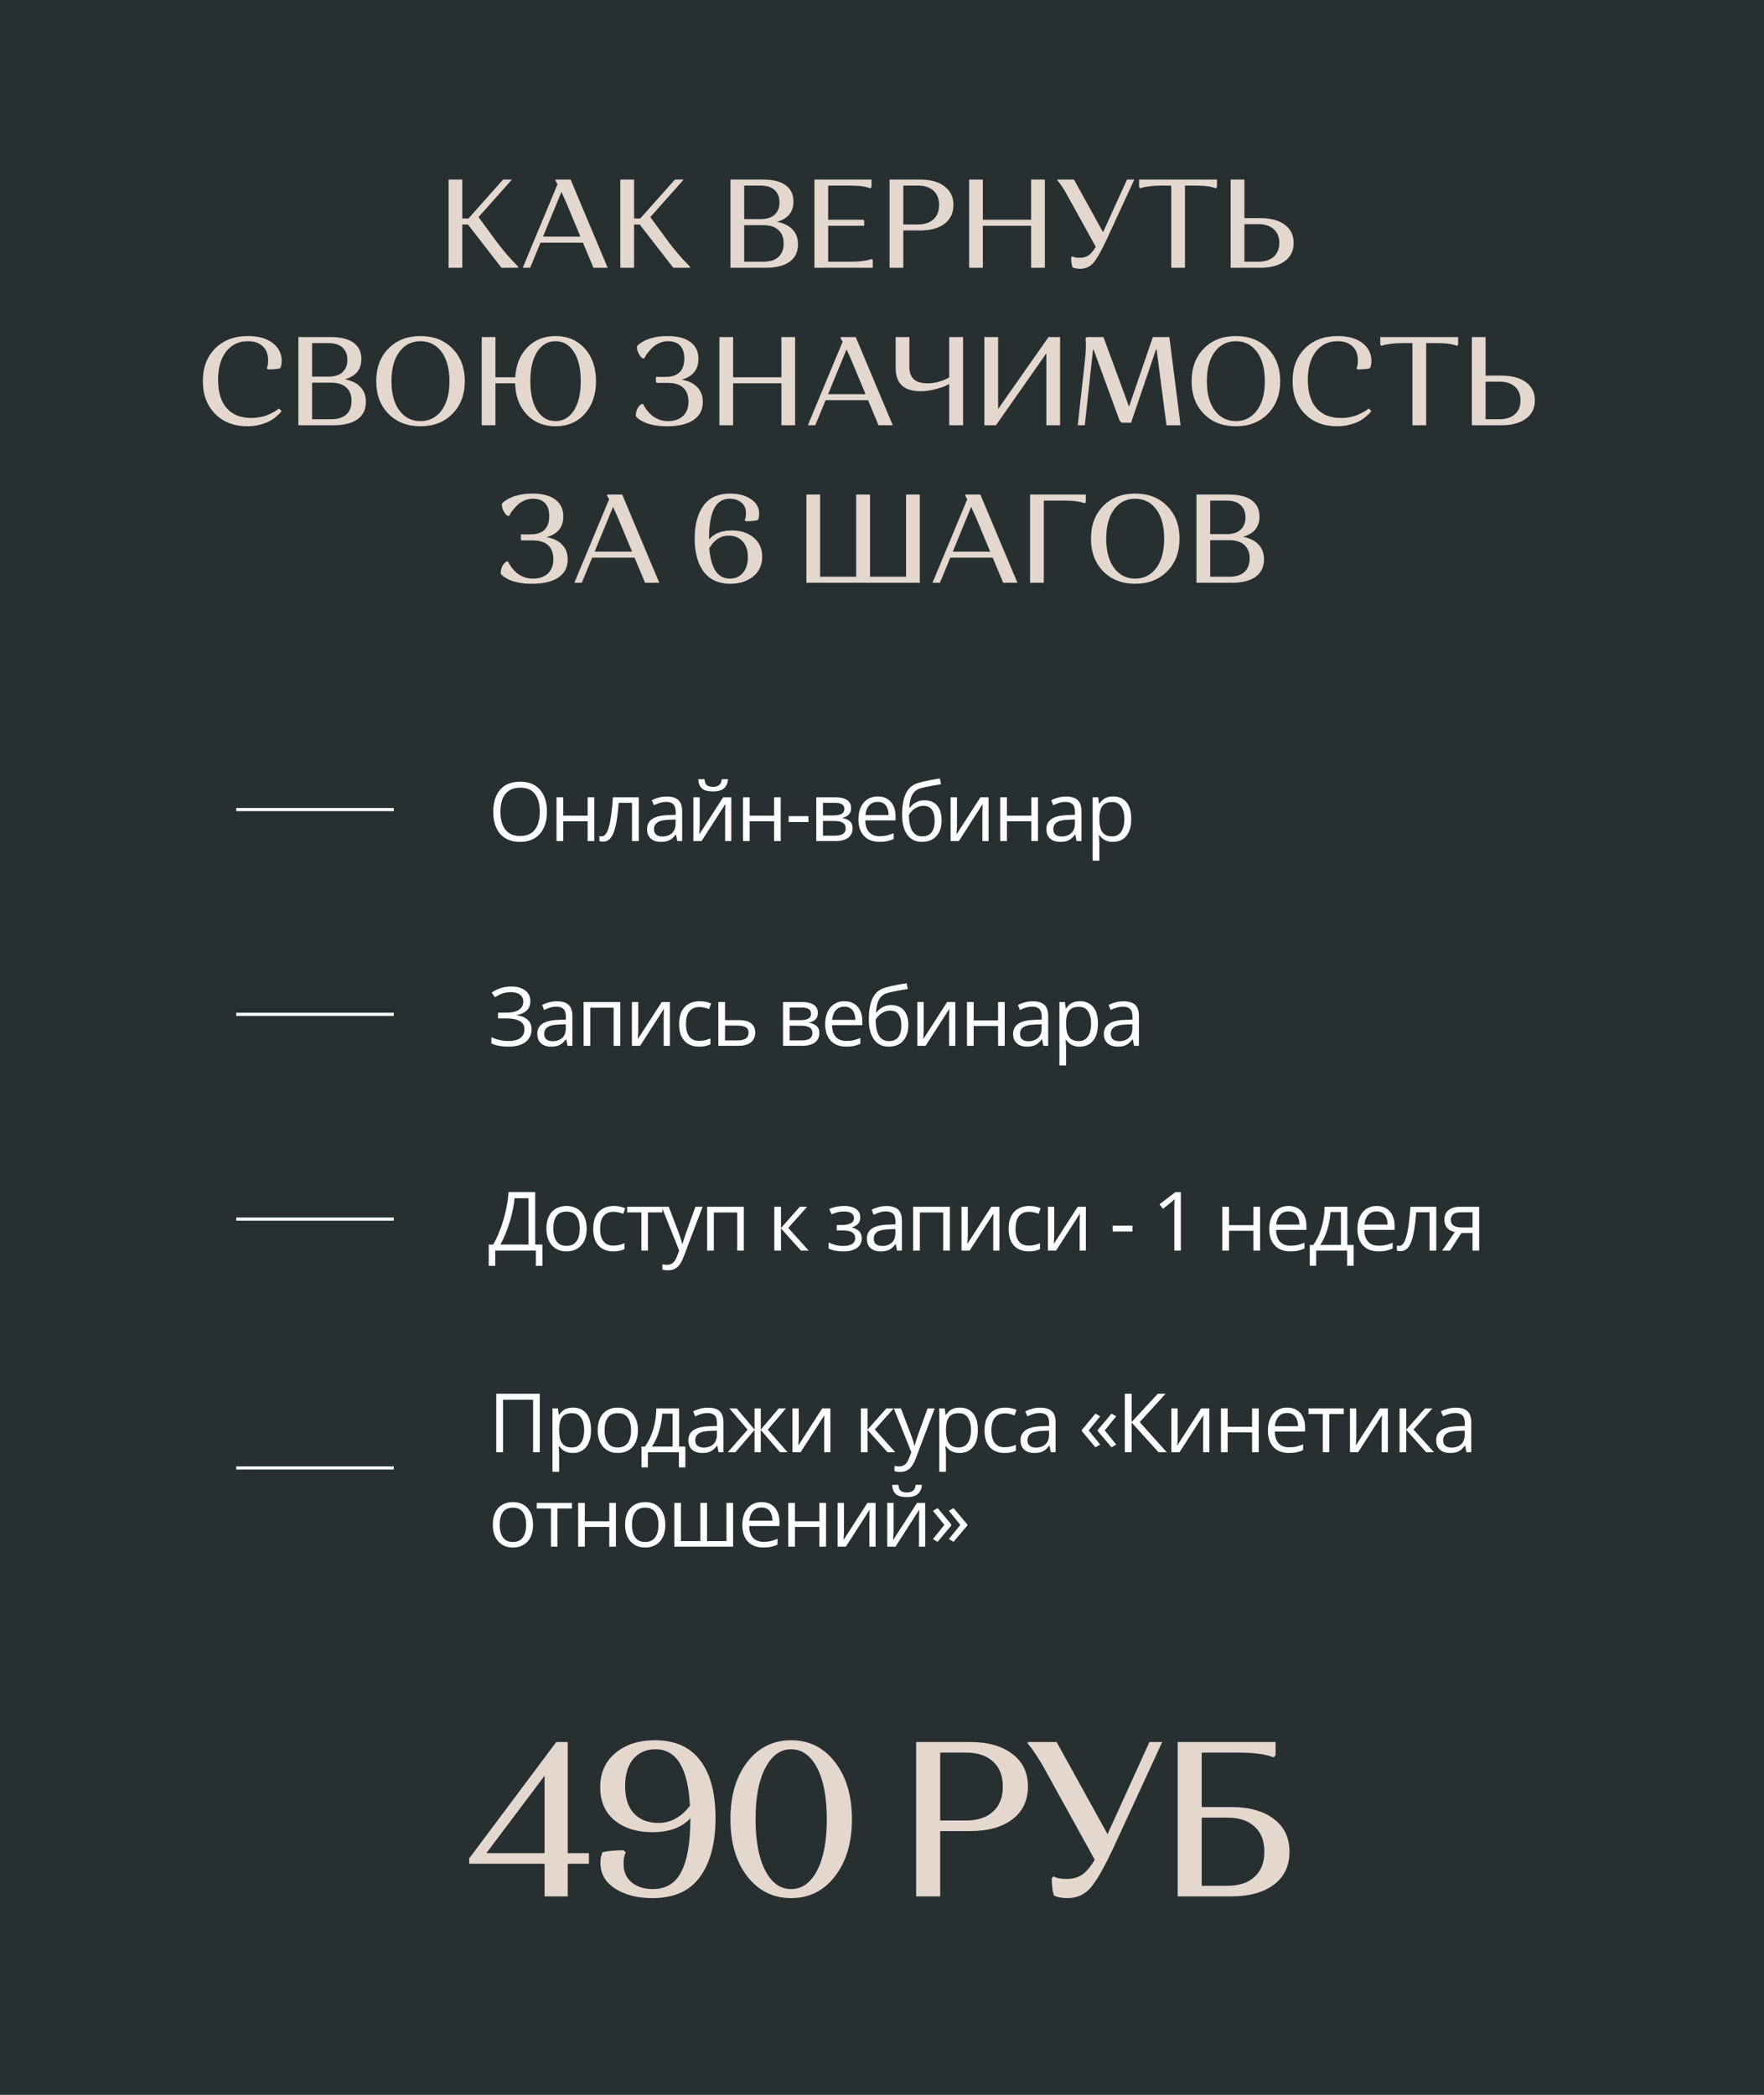
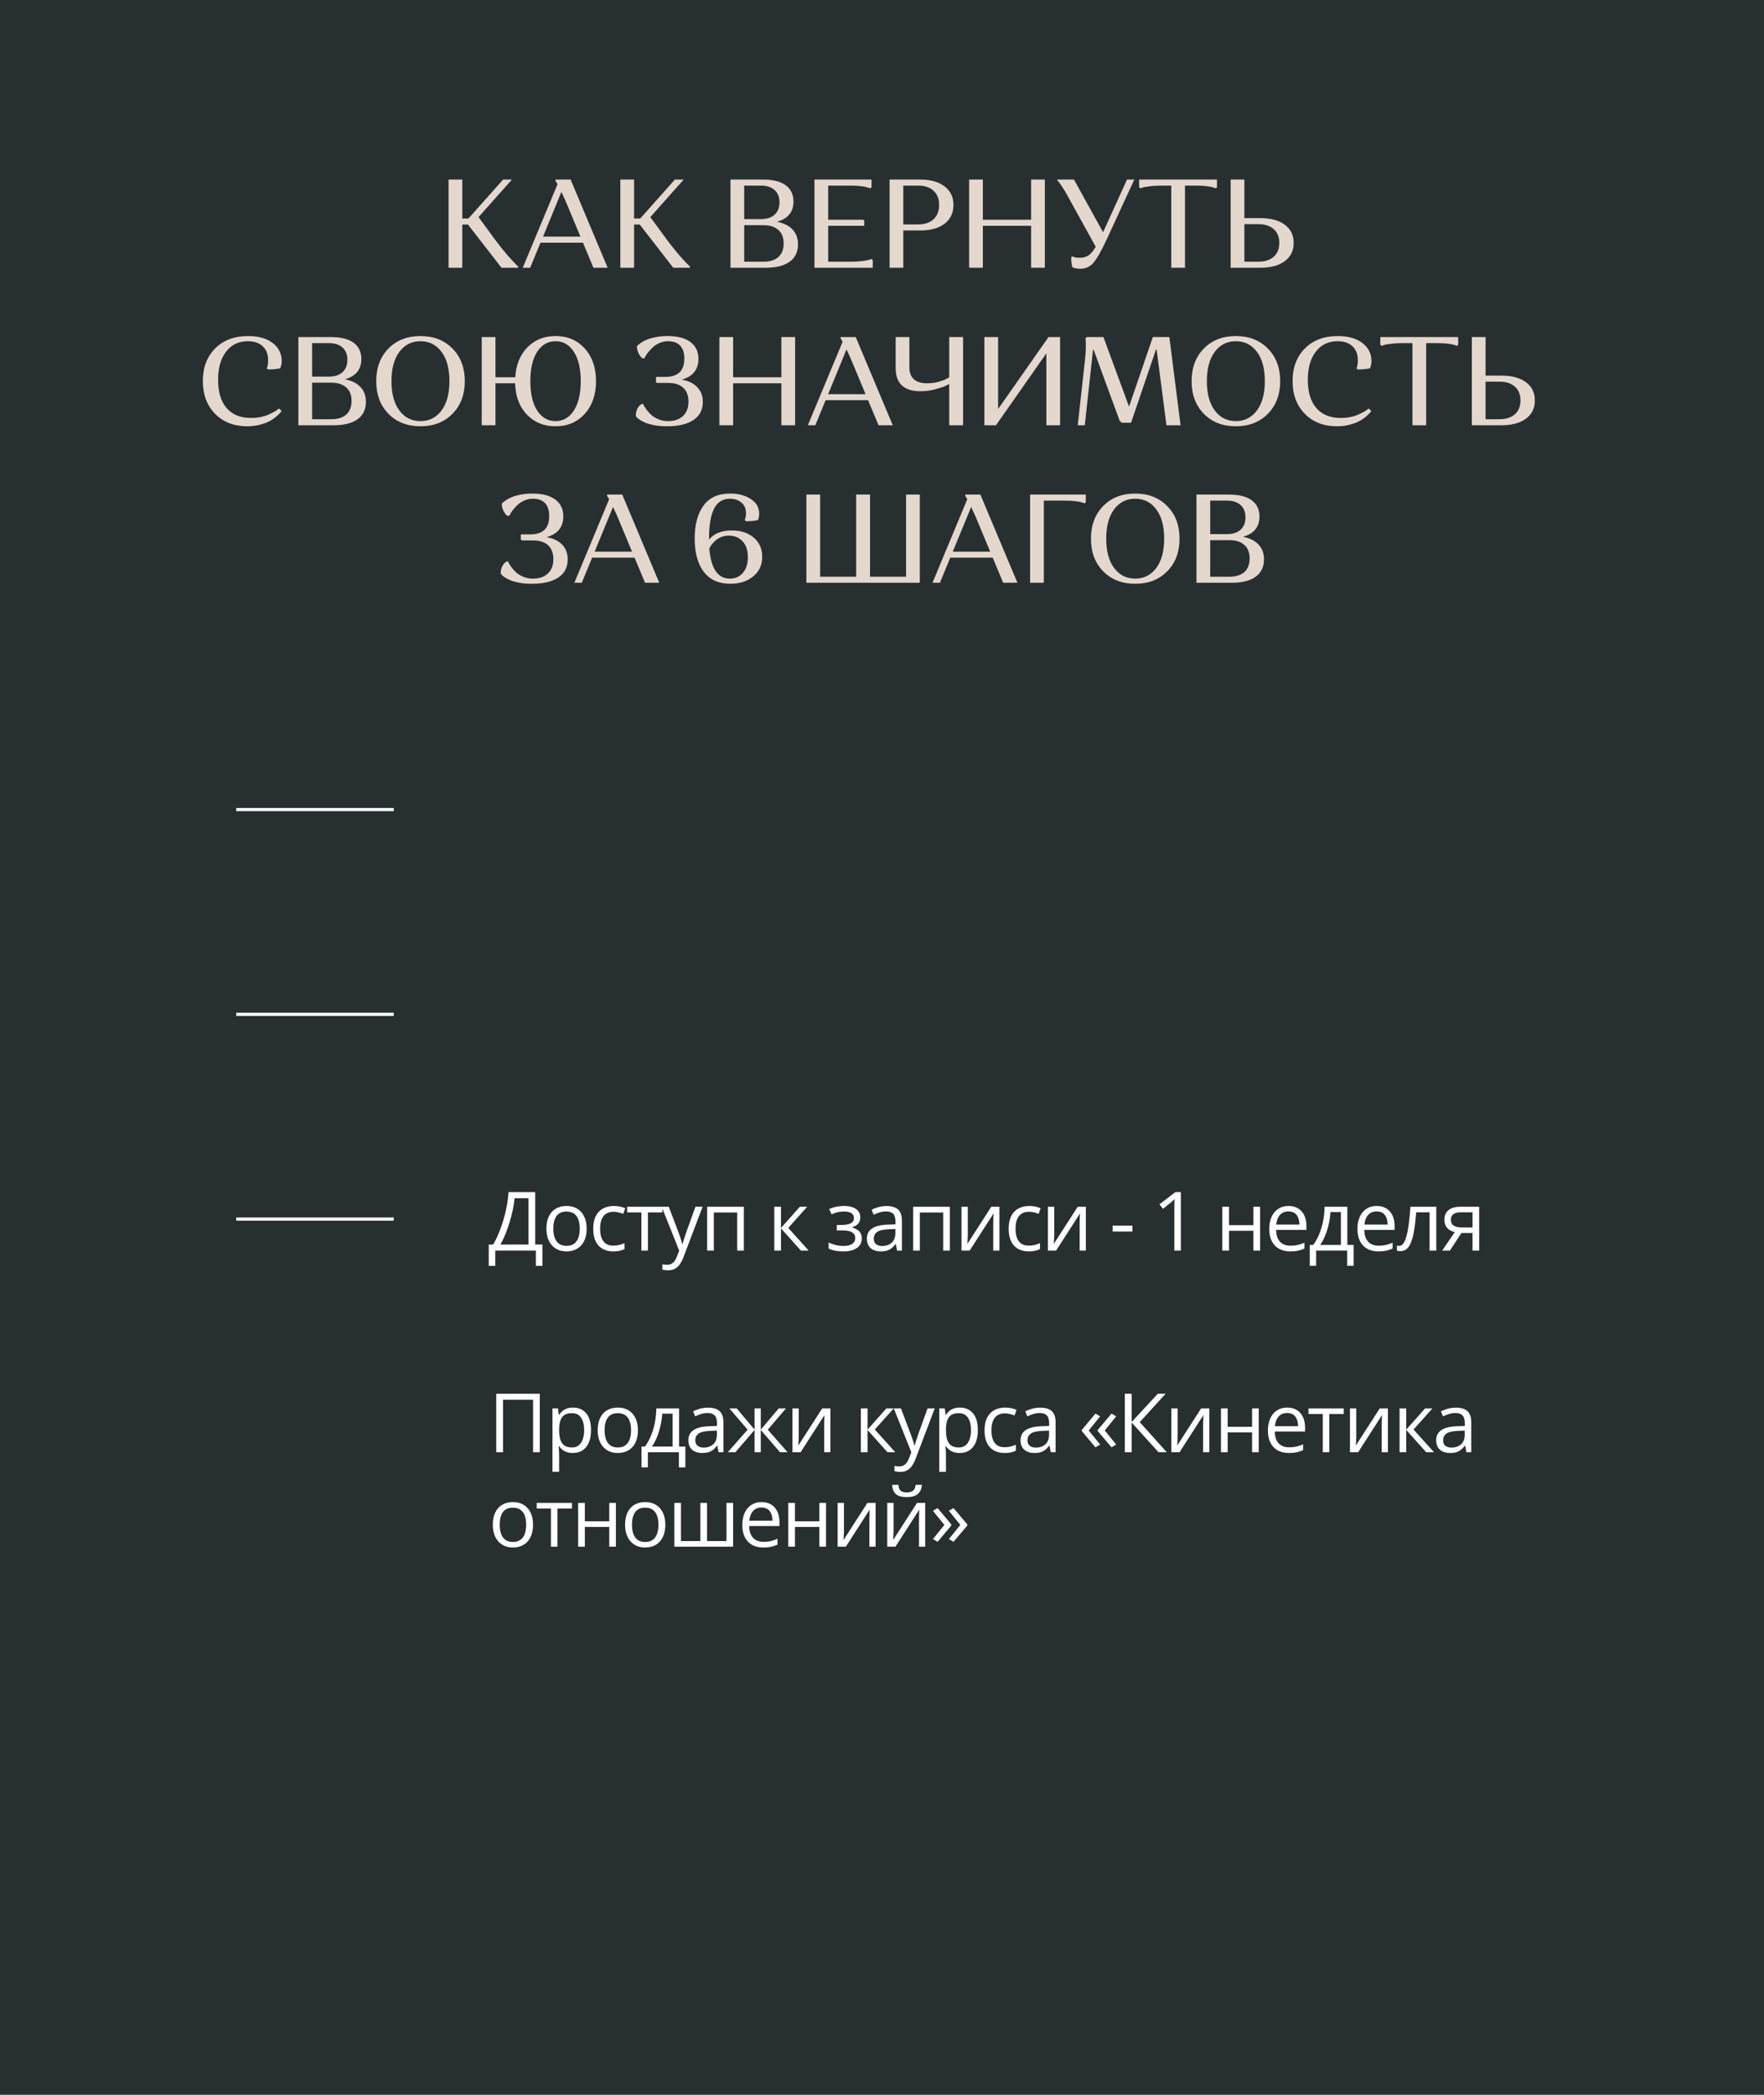
<svg xmlns="http://www.w3.org/2000/svg" width="560" height="665" viewBox="0 0 560 665" fill="none">
  <rect width="560" height="665" fill="#272F31" />
-   <path d="M148.944 591.64V589.96L176.594 553H180.234V588.28H186.954V591.64H180.234V602H172.884V591.64H148.944ZM154.404 588.28H172.884V563.71L154.404 588.28ZM207.201 599.69C211.401 599.69 214.434 597.847 216.301 594.16C218.214 590.427 219.171 584.78 219.171 577.22C216.417 580.16 212.404 581.63 207.131 581.63C202.231 581.63 198.241 580.393 195.161 577.92C192.081 575.4 190.541 571.877 190.541 567.35C190.541 562.777 192.151 559.16 195.371 556.5C198.591 553.793 202.791 552.44 207.971 552.44C214.271 552.44 219.031 554.563 222.251 558.81C225.517 563.01 227.151 569.123 227.151 577.15C227.151 585.037 225.517 591.243 222.251 595.77C219.031 600.297 213.967 602.56 207.061 602.56C202.394 602.56 198.474 601.557 195.301 599.55C192.174 597.543 190.611 594.813 190.611 591.36C190.611 590.753 190.657 590.17 190.751 589.61C190.891 589.05 191.007 588.653 191.101 588.42L191.241 588C192.921 587.58 195.161 587.37 197.961 587.37L198.661 588C198.194 588.887 197.961 590.1 197.961 591.64C197.961 594.207 198.824 596.19 200.551 597.59C202.324 598.99 204.541 599.69 207.201 599.69ZM209.021 578.69C212.894 578.69 216.231 576.87 219.031 573.23C218.424 561.283 214.784 555.31 208.111 555.31C205.171 555.31 202.814 556.337 201.041 558.39C199.314 560.443 198.451 563.313 198.451 567C198.451 570.827 199.407 573.743 201.321 575.75C203.234 577.71 205.801 578.69 209.021 578.69ZM237.203 595.63C233.656 591.01 231.883 584.967 231.883 577.5C231.883 570.033 233.656 563.99 237.203 559.37C240.796 554.75 245.44 552.44 251.133 552.44C256.873 552.44 261.516 554.75 265.063 559.37C268.656 563.99 270.453 570.033 270.453 577.5C270.453 584.967 268.656 591.01 265.063 595.63C261.516 600.25 256.873 602.56 251.133 602.56C245.44 602.56 240.796 600.25 237.203 595.63ZM242.943 561.26C240.89 565.18 239.863 570.593 239.863 577.5C239.863 584.407 240.89 589.843 242.943 593.81C244.996 597.73 247.726 599.69 251.133 599.69C254.586 599.69 257.34 597.73 259.393 593.81C261.446 589.89 262.473 584.453 262.473 577.5C262.473 570.547 261.446 565.11 259.393 561.19C257.34 557.27 254.586 555.31 251.133 555.31C247.726 555.31 244.996 557.293 242.943 561.26ZM290.84 602V553H307.92C313.614 553 318.094 554.26 321.36 556.78C324.674 559.253 326.33 562.707 326.33 567.14C326.33 571.573 324.674 575.05 321.36 577.57C318.094 580.043 313.614 581.28 307.92 581.28H298.47V602H290.84ZM306.66 556.36H298.47V577.92H306.66C310.3 577.92 313.147 576.987 315.2 575.12C317.3 573.253 318.35 570.593 318.35 567.14C318.35 563.687 317.3 561.027 315.2 559.16C313.147 557.293 310.3 556.36 306.66 556.36ZM333.889 596.26L334.519 595.63C335.359 596.19 336.712 596.47 338.579 596.47C340.445 596.47 342.055 596.05 343.409 595.21C344.762 594.323 346.139 592.713 347.539 590.38L331.999 562.24C330.972 560.327 329.969 558.647 328.989 557.2C328.055 555.753 327.355 554.773 326.889 554.26L326.259 553.49V553H335.429L351.599 582.26L364.899 553H368.959L353.559 586.39C350.572 592.783 348.122 597.077 346.209 599.27C344.295 601.463 341.869 602.56 338.929 602.56C338.089 602.56 337.295 602.49 336.549 602.35C335.849 602.21 335.335 602.07 335.009 601.93L334.589 601.72C334.122 600.367 333.889 598.547 333.889 596.26ZM373.87 602V553H404.95V557.2L404.32 557.9C401.986 556.873 398.136 556.36 392.77 556.36H381.5V573.65H390.95C396.643 573.65 401.123 574.91 404.39 577.43C407.703 579.903 409.36 583.38 409.36 587.86C409.36 592.34 407.703 595.817 404.39 598.29C401.123 600.763 396.643 602 390.95 602H373.87ZM401.38 587.86C401.38 584.36 400.33 581.677 398.23 579.81C396.176 577.943 393.33 577.01 389.69 577.01H381.5V598.64H389.69C393.33 598.64 396.176 597.707 398.23 595.84C400.33 593.973 401.38 591.313 401.38 587.86Z" fill="#E4D7CD" />
-   <path d="M173.637 257.694C173.637 259.125 173.455 260.428 173.091 261.604C172.727 262.772 172.185 263.78 171.466 264.626C170.755 265.464 169.87 266.111 168.812 266.568C167.755 267.025 166.527 267.254 165.131 267.254C163.692 267.254 162.435 267.025 161.36 266.568C160.294 266.111 159.405 265.46 158.694 264.613C157.992 263.767 157.463 262.756 157.107 261.579C156.76 260.403 156.587 259.099 156.587 257.669C156.587 255.773 156.9 254.11 157.526 252.68C158.153 251.249 159.101 250.136 160.37 249.341C161.648 248.545 163.248 248.147 165.169 248.147C167.006 248.147 168.55 248.541 169.803 249.328C171.064 250.115 172.016 251.224 172.659 252.654C173.311 254.076 173.637 255.756 173.637 257.694ZM158.859 257.694C158.859 259.269 159.084 260.631 159.532 261.782C159.981 262.933 160.666 263.822 161.589 264.448C162.52 265.075 163.701 265.388 165.131 265.388C166.57 265.388 167.746 265.075 168.66 264.448C169.583 263.822 170.264 262.933 170.704 261.782C171.144 260.631 171.364 259.269 171.364 257.694C171.364 255.299 170.861 253.429 169.854 252.083C168.855 250.729 167.293 250.052 165.169 250.052C163.73 250.052 162.545 250.361 161.614 250.979C160.683 251.596 159.989 252.477 159.532 253.619C159.084 254.753 158.859 256.112 158.859 257.694ZM178.798 253.086V258.926H186.555V253.086H188.662V267H186.555V260.716H178.798V267H176.678V253.086H178.798ZM202.787 267H200.641V254.851H196.414C196.244 257.043 196.029 258.922 195.766 260.487C195.512 262.045 195.191 263.318 194.801 264.309C194.42 265.29 193.955 266.014 193.405 266.479C192.863 266.937 192.216 267.165 191.462 267.165C191.234 267.165 191.018 267.152 190.815 267.127C190.612 267.102 190.438 267.059 190.294 267V265.4C190.405 265.434 190.519 265.46 190.637 265.477C190.764 265.493 190.895 265.502 191.031 265.502C191.412 265.502 191.759 265.345 192.072 265.032C192.393 264.711 192.681 264.228 192.935 263.585C193.197 262.942 193.43 262.129 193.633 261.147C193.836 260.157 194.014 258.993 194.167 257.656C194.327 256.311 194.467 254.787 194.586 253.086H202.787V267ZM211.655 252.857C213.314 252.857 214.545 253.23 215.349 253.975C216.153 254.719 216.556 255.909 216.556 257.542V267H215.019L214.613 264.943H214.512C214.122 265.451 213.716 265.879 213.293 266.226C212.87 266.564 212.379 266.822 211.82 267C211.27 267.169 210.593 267.254 209.789 267.254C208.943 267.254 208.189 267.106 207.529 266.81C206.877 266.513 206.361 266.065 205.98 265.464C205.608 264.863 205.422 264.101 205.422 263.179C205.422 261.791 205.972 260.724 207.072 259.979C208.172 259.235 209.848 258.828 212.099 258.761L214.499 258.659V257.809C214.499 256.607 214.241 255.765 213.724 255.282C213.208 254.8 212.48 254.559 211.541 254.559C210.813 254.559 210.119 254.664 209.459 254.876C208.799 255.088 208.172 255.337 207.58 255.625L206.932 254.025C207.559 253.704 208.278 253.429 209.091 253.2C209.903 252.972 210.758 252.857 211.655 252.857ZM214.473 260.145L212.353 260.233C210.618 260.301 209.395 260.585 208.684 261.084C207.973 261.583 207.618 262.29 207.618 263.204C207.618 264 207.859 264.588 208.342 264.969C208.824 265.35 209.463 265.54 210.259 265.54C211.494 265.54 212.506 265.197 213.293 264.512C214.08 263.826 214.473 262.798 214.473 261.427V260.145ZM222.123 253.086V261.833C222.123 262.002 222.119 262.222 222.11 262.493C222.102 262.756 222.089 263.039 222.072 263.344C222.055 263.64 222.039 263.928 222.022 264.207C222.013 264.478 222 264.702 221.984 264.88L229.575 253.086H232.165V267H230.197V258.469C230.197 258.198 230.202 257.851 230.21 257.428C230.219 257.005 230.231 256.59 230.248 256.184C230.265 255.769 230.278 255.447 230.286 255.219L222.72 267H220.117V253.086H222.123ZM231.124 247.36C231.048 248.215 230.832 248.93 230.477 249.506C230.13 250.081 229.618 250.517 228.941 250.813C228.263 251.101 227.396 251.245 226.338 251.245C225.246 251.245 224.366 251.105 223.697 250.826C223.037 250.538 222.546 250.107 222.225 249.531C221.912 248.956 221.725 248.232 221.666 247.36H223.647C223.74 248.291 223.989 248.926 224.396 249.265C224.802 249.603 225.462 249.772 226.376 249.772C227.189 249.772 227.828 249.595 228.293 249.239C228.759 248.884 229.038 248.257 229.131 247.36H231.124ZM237.987 253.086V258.926H245.744V253.086H247.851V267H245.744V260.716H237.987V267H235.867V253.086H237.987ZM250.359 260.957V259.078H256.656V260.957H250.359ZM270.196 256.577C270.196 257.449 269.942 258.13 269.435 258.621C268.927 259.104 268.271 259.429 267.467 259.599V259.7C268.339 259.819 269.088 260.132 269.714 260.64C270.349 261.139 270.666 261.905 270.666 262.938C270.666 263.733 270.476 264.436 270.095 265.045C269.714 265.654 269.117 266.132 268.305 266.479C267.492 266.826 266.434 267 265.131 267H259.139V253.086H265.08C266.079 253.086 266.959 253.2 267.721 253.429C268.491 253.649 269.096 254.013 269.536 254.521C269.976 255.028 270.196 255.714 270.196 256.577ZM268.47 262.938C268.47 262.117 268.157 261.524 267.53 261.16C266.912 260.796 266.011 260.614 264.826 260.614H261.259V265.286H264.877C266.045 265.286 266.934 265.108 267.543 264.753C268.161 264.389 268.47 263.784 268.47 262.938ZM268.051 256.818C268.051 256.158 267.81 255.667 267.327 255.346C266.845 255.016 266.053 254.851 264.953 254.851H261.259V258.85H264.585C265.728 258.85 266.591 258.685 267.175 258.354C267.759 258.024 268.051 257.512 268.051 256.818ZM278.646 252.832C279.831 252.832 280.846 253.094 281.693 253.619C282.539 254.144 283.186 254.88 283.635 255.828C284.084 256.768 284.308 257.868 284.308 259.129V260.437H274.698C274.723 262.07 275.129 263.314 275.916 264.169C276.703 265.024 277.812 265.451 279.242 265.451C280.123 265.451 280.901 265.371 281.578 265.21C282.255 265.049 282.958 264.812 283.686 264.499V266.353C282.983 266.666 282.285 266.894 281.591 267.038C280.906 267.182 280.093 267.254 279.154 267.254C277.816 267.254 276.648 266.983 275.65 266.441C274.659 265.891 273.889 265.087 273.339 264.029C272.789 262.971 272.514 261.676 272.514 260.145C272.514 258.646 272.764 257.352 273.263 256.26C273.771 255.16 274.482 254.313 275.396 253.721C276.318 253.128 277.402 252.832 278.646 252.832ZM278.62 254.559C277.495 254.559 276.598 254.927 275.929 255.663C275.26 256.399 274.863 257.428 274.736 258.748H282.099C282.09 257.919 281.959 257.191 281.705 256.564C281.46 255.93 281.083 255.439 280.575 255.092C280.068 254.736 279.416 254.559 278.62 254.559ZM286.384 258.646C286.384 256.666 286.575 254.978 286.956 253.581C287.336 252.176 287.925 251.05 288.72 250.204C289.524 249.349 290.557 248.765 291.818 248.452C292.901 248.156 294.001 247.902 295.119 247.69C296.236 247.47 297.323 247.28 298.381 247.119L298.75 248.973C298.216 249.049 297.658 249.138 297.074 249.239C296.49 249.332 295.906 249.434 295.322 249.544C294.738 249.646 294.188 249.756 293.671 249.874C293.155 249.984 292.698 250.098 292.3 250.217C291.581 250.411 290.959 250.75 290.434 251.232C289.918 251.715 289.507 252.379 289.203 253.226C288.906 254.072 288.729 255.138 288.669 256.425H288.822C289.076 256.052 289.423 255.684 289.863 255.32C290.303 254.956 290.828 254.656 291.437 254.419C292.046 254.174 292.732 254.051 293.494 254.051C294.695 254.051 295.698 254.313 296.502 254.838C297.306 255.354 297.912 256.082 298.318 257.021C298.724 257.961 298.927 259.061 298.927 260.322C298.927 261.837 298.665 263.111 298.14 264.144C297.624 265.176 296.896 265.955 295.957 266.479C295.017 266.996 293.913 267.254 292.643 267.254C291.661 267.254 290.781 267.063 290.002 266.683C289.232 266.302 288.576 265.743 288.035 265.007C287.501 264.271 287.091 263.369 286.803 262.303C286.524 261.236 286.384 260.018 286.384 258.646ZM292.808 265.502C293.612 265.502 294.302 265.333 294.877 264.994C295.461 264.656 295.91 264.122 296.223 263.395C296.545 262.658 296.706 261.702 296.706 260.525C296.706 259.053 296.422 257.902 295.855 257.072C295.296 256.234 294.399 255.815 293.164 255.815C292.393 255.815 291.695 255.98 291.069 256.311C290.443 256.632 289.914 257.017 289.482 257.466C289.05 257.914 288.737 258.316 288.542 258.672C288.542 259.535 288.606 260.373 288.733 261.186C288.86 261.998 289.08 262.73 289.393 263.382C289.706 264.034 290.138 264.55 290.688 264.931C291.247 265.312 291.953 265.502 292.808 265.502ZM303.797 253.086V261.833C303.797 262.002 303.792 262.222 303.784 262.493C303.776 262.756 303.763 263.039 303.746 263.344C303.729 263.64 303.712 263.928 303.695 264.207C303.687 264.478 303.674 264.702 303.657 264.88L311.249 253.086H313.839V267H311.871V258.469C311.871 258.198 311.875 257.851 311.884 257.428C311.892 257.005 311.905 256.59 311.922 256.184C311.939 255.769 311.951 255.447 311.96 255.219L304.393 267H301.791V253.086H303.797ZM319.66 253.086V258.926H327.417V253.086H329.524V267H327.417V260.716H319.66V267H317.54V253.086H319.66ZM338.418 252.857C340.077 252.857 341.309 253.23 342.113 253.975C342.917 254.719 343.319 255.909 343.319 257.542V267H341.783L341.376 264.943H341.275C340.885 265.451 340.479 265.879 340.056 266.226C339.633 266.564 339.142 266.822 338.583 267C338.033 267.169 337.356 267.254 336.552 267.254C335.706 267.254 334.952 267.106 334.292 266.81C333.641 266.513 333.124 266.065 332.744 265.464C332.371 264.863 332.185 264.101 332.185 263.179C332.185 261.791 332.735 260.724 333.835 259.979C334.936 259.235 336.611 258.828 338.863 258.761L341.262 258.659V257.809C341.262 256.607 341.004 255.765 340.488 255.282C339.971 254.8 339.244 254.559 338.304 254.559C337.576 254.559 336.882 254.664 336.222 254.876C335.562 255.088 334.936 255.337 334.343 255.625L333.696 254.025C334.322 253.704 335.041 253.429 335.854 253.2C336.666 252.972 337.521 252.857 338.418 252.857ZM341.237 260.145L339.117 260.233C337.382 260.301 336.159 260.585 335.448 261.084C334.737 261.583 334.381 262.29 334.381 263.204C334.381 264 334.622 264.588 335.105 264.969C335.587 265.35 336.226 265.54 337.022 265.54C338.258 265.54 339.269 265.197 340.056 264.512C340.843 263.826 341.237 262.798 341.237 261.427V260.145ZM353.419 252.832C355.154 252.832 356.537 253.429 357.57 254.622C358.603 255.815 359.119 257.61 359.119 260.005C359.119 261.588 358.882 262.916 358.408 263.991C357.934 265.066 357.265 265.879 356.402 266.429C355.547 266.979 354.536 267.254 353.368 267.254C352.631 267.254 351.984 267.157 351.425 266.962C350.867 266.767 350.389 266.505 349.991 266.175C349.593 265.845 349.263 265.485 349.001 265.096H348.848C348.874 265.426 348.903 265.824 348.937 266.289C348.979 266.755 349.001 267.161 349.001 267.508V273.221H346.881V253.086H348.62L348.899 255.143H349.001C349.271 254.719 349.602 254.334 349.991 253.987C350.38 253.632 350.854 253.353 351.413 253.149C351.98 252.938 352.648 252.832 353.419 252.832ZM353.05 254.609C352.086 254.609 351.307 254.796 350.714 255.168C350.131 255.54 349.703 256.099 349.432 256.844C349.161 257.58 349.018 258.507 349.001 259.624V260.03C349.001 261.207 349.128 262.201 349.381 263.014C349.644 263.826 350.071 264.444 350.664 264.867C351.265 265.29 352.069 265.502 353.076 265.502C353.939 265.502 354.659 265.269 355.234 264.804C355.81 264.338 356.237 263.691 356.516 262.861C356.804 262.023 356.948 261.063 356.948 259.979C356.948 258.338 356.626 257.034 355.983 256.069C355.348 255.096 354.371 254.609 353.05 254.609Z" fill="white" />
  <path d="M75 257H125" stroke="white" />
-   <path d="M168.368 317.794C168.368 319.055 167.979 320.054 167.2 320.79C166.422 321.518 165.381 321.992 164.077 322.212V322.301C165.601 322.521 166.76 323.012 167.556 323.773C168.351 324.535 168.749 325.534 168.749 326.77C168.749 327.861 168.474 328.822 167.924 329.651C167.382 330.472 166.565 331.111 165.474 331.568C164.382 332.025 163.023 332.254 161.398 332.254C160.391 332.254 159.431 332.174 158.517 332.013C157.603 331.86 156.765 331.602 156.003 331.238V329.245C156.528 329.499 157.095 329.719 157.704 329.905C158.313 330.091 158.931 330.235 159.558 330.337C160.192 330.43 160.798 330.477 161.373 330.477C163.049 330.477 164.318 330.155 165.182 329.512C166.053 328.86 166.489 327.946 166.489 326.77C166.489 325.559 165.986 324.679 164.979 324.129C163.98 323.57 162.575 323.291 160.764 323.291H158.098V321.476H160.675C161.894 321.476 162.905 321.336 163.709 321.057C164.513 320.769 165.114 320.367 165.512 319.851C165.918 319.326 166.121 318.708 166.121 317.997C166.121 317.024 165.766 316.275 165.055 315.75C164.352 315.225 163.434 314.963 162.3 314.963C161.123 314.963 160.15 315.115 159.38 315.42C158.61 315.716 157.861 316.101 157.133 316.575L156.092 315.103C156.583 314.747 157.141 314.425 157.768 314.138C158.394 313.841 159.088 313.609 159.85 313.439C160.611 313.262 161.432 313.173 162.312 313.173C163.624 313.173 164.729 313.372 165.626 313.77C166.523 314.159 167.204 314.701 167.67 315.395C168.135 316.089 168.368 316.888 168.368 317.794ZM176.805 317.857C178.464 317.857 179.695 318.23 180.499 318.975C181.303 319.719 181.705 320.909 181.705 322.542V332H180.169L179.763 329.943H179.661C179.272 330.451 178.866 330.879 178.443 331.226C178.019 331.564 177.529 331.822 176.97 332C176.42 332.169 175.743 332.254 174.939 332.254C174.092 332.254 173.339 332.106 172.679 331.81C172.027 331.513 171.511 331.065 171.13 330.464C170.758 329.863 170.572 329.101 170.572 328.179C170.572 326.791 171.122 325.724 172.222 324.979C173.322 324.235 174.998 323.828 177.249 323.761L179.649 323.659V322.809C179.649 321.607 179.391 320.765 178.874 320.282C178.358 319.8 177.63 319.559 176.691 319.559C175.963 319.559 175.269 319.664 174.609 319.876C173.949 320.088 173.322 320.337 172.73 320.625L172.082 319.025C172.709 318.704 173.428 318.429 174.241 318.2C175.053 317.972 175.908 317.857 176.805 317.857ZM179.623 325.145L177.503 325.233C175.768 325.301 174.545 325.585 173.834 326.084C173.123 326.583 172.768 327.29 172.768 328.204C172.768 329 173.009 329.588 173.491 329.969C173.974 330.35 174.613 330.54 175.408 330.54C176.644 330.54 177.656 330.197 178.443 329.512C179.23 328.826 179.623 327.798 179.623 326.427V325.145ZM196.921 318.086V332H194.801V319.901H187.387V332H185.267V318.086H196.921ZM202.616 318.086V326.833C202.616 327.002 202.612 327.222 202.603 327.493C202.595 327.756 202.582 328.039 202.565 328.344C202.548 328.64 202.531 328.928 202.514 329.207C202.506 329.478 202.493 329.702 202.476 329.88L210.068 318.086H212.658V332H210.69V323.469C210.69 323.198 210.695 322.851 210.703 322.428C210.711 322.005 210.724 321.59 210.741 321.184C210.758 320.769 210.771 320.447 210.779 320.219L203.213 332H200.61V318.086H202.616ZM221.933 332.254C220.68 332.254 219.576 331.996 218.619 331.479C217.663 330.963 216.918 330.176 216.385 329.118C215.852 328.06 215.585 326.727 215.585 325.119C215.585 323.435 215.864 322.06 216.423 320.993C216.99 319.918 217.769 319.123 218.759 318.606C219.749 318.09 220.875 317.832 222.136 317.832C222.83 317.832 223.498 317.904 224.142 318.048C224.793 318.183 225.327 318.357 225.741 318.568L225.107 320.333C224.683 320.164 224.193 320.011 223.634 319.876C223.084 319.741 222.568 319.673 222.085 319.673C221.12 319.673 220.316 319.88 219.673 320.295C219.038 320.71 218.56 321.319 218.238 322.123C217.925 322.927 217.769 323.917 217.769 325.094C217.769 326.219 217.921 327.18 218.226 327.976C218.539 328.771 219 329.381 219.609 329.804C220.227 330.218 220.998 330.426 221.92 330.426C222.656 330.426 223.321 330.35 223.913 330.197C224.506 330.036 225.043 329.85 225.526 329.639V331.518C225.06 331.755 224.54 331.937 223.964 332.063C223.397 332.19 222.72 332.254 221.933 332.254ZM230.166 323.824H234.432C235.617 323.824 236.603 323.972 237.39 324.269C238.177 324.565 238.765 325.005 239.155 325.589C239.552 326.173 239.751 326.896 239.751 327.76C239.751 328.623 239.557 329.372 239.167 330.007C238.787 330.642 238.194 331.132 237.39 331.479C236.594 331.826 235.566 332 234.305 332H228.046V318.086H230.166V323.824ZM237.631 327.861C237.631 327.007 237.327 326.414 236.717 326.084C236.116 325.745 235.274 325.576 234.191 325.576H230.166V330.286H234.204C235.219 330.286 236.044 330.1 236.679 329.728C237.314 329.347 237.631 328.725 237.631 327.861ZM259.634 321.577C259.634 322.449 259.38 323.13 258.872 323.621C258.364 324.104 257.708 324.429 256.904 324.599V324.7C257.776 324.819 258.525 325.132 259.151 325.64C259.786 326.139 260.103 326.905 260.103 327.938C260.103 328.733 259.913 329.436 259.532 330.045C259.151 330.654 258.555 331.132 257.742 331.479C256.93 331.826 255.872 332 254.568 332H248.576V318.086H254.518C255.516 318.086 256.396 318.2 257.158 318.429C257.928 318.649 258.533 319.013 258.974 319.521C259.414 320.028 259.634 320.714 259.634 321.577ZM257.907 327.938C257.907 327.117 257.594 326.524 256.968 326.16C256.35 325.796 255.449 325.614 254.264 325.614H250.696V330.286H254.314C255.482 330.286 256.371 330.108 256.98 329.753C257.598 329.389 257.907 328.784 257.907 327.938ZM257.488 321.818C257.488 321.158 257.247 320.667 256.765 320.346C256.282 320.016 255.491 319.851 254.391 319.851H250.696V323.85H254.022C255.165 323.85 256.028 323.685 256.612 323.354C257.196 323.024 257.488 322.512 257.488 321.818ZM268.083 317.832C269.268 317.832 270.284 318.094 271.13 318.619C271.976 319.144 272.624 319.88 273.073 320.828C273.521 321.768 273.745 322.868 273.745 324.129V325.437H264.135C264.16 327.07 264.567 328.314 265.354 329.169C266.141 330.024 267.25 330.451 268.68 330.451C269.56 330.451 270.339 330.371 271.016 330.21C271.693 330.049 272.395 329.812 273.123 329.499V331.353C272.421 331.666 271.723 331.894 271.029 332.038C270.343 332.182 269.531 332.254 268.591 332.254C267.254 332.254 266.086 331.983 265.087 331.441C264.097 330.891 263.327 330.087 262.777 329.029C262.226 327.971 261.951 326.676 261.951 325.145C261.951 323.646 262.201 322.352 262.7 321.26C263.208 320.16 263.919 319.313 264.833 318.721C265.756 318.128 266.839 317.832 268.083 317.832ZM268.058 319.559C266.932 319.559 266.035 319.927 265.366 320.663C264.698 321.399 264.3 322.428 264.173 323.748H271.536C271.528 322.919 271.397 322.191 271.143 321.564C270.897 320.93 270.521 320.439 270.013 320.092C269.505 319.736 268.853 319.559 268.058 319.559ZM275.822 323.646C275.822 321.666 276.012 319.978 276.393 318.581C276.774 317.176 277.362 316.05 278.158 315.204C278.962 314.349 279.994 313.765 281.255 313.452C282.339 313.156 283.439 312.902 284.556 312.69C285.673 312.47 286.761 312.28 287.819 312.119L288.187 313.973C287.654 314.049 287.095 314.138 286.511 314.239C285.927 314.332 285.343 314.434 284.759 314.544C284.175 314.646 283.625 314.756 283.109 314.874C282.593 314.984 282.136 315.098 281.738 315.217C281.018 315.411 280.396 315.75 279.872 316.232C279.355 316.715 278.945 317.379 278.64 318.226C278.344 319.072 278.166 320.138 278.107 321.425H278.259C278.513 321.052 278.86 320.684 279.3 320.32C279.74 319.956 280.265 319.656 280.875 319.419C281.484 319.174 282.169 319.051 282.931 319.051C284.133 319.051 285.136 319.313 285.94 319.838C286.744 320.354 287.349 321.082 287.755 322.021C288.162 322.961 288.365 324.061 288.365 325.322C288.365 326.837 288.102 328.111 287.578 329.144C287.061 330.176 286.334 330.955 285.394 331.479C284.455 331.996 283.35 332.254 282.081 332.254C281.099 332.254 280.219 332.063 279.44 331.683C278.67 331.302 278.014 330.743 277.472 330.007C276.939 329.271 276.529 328.369 276.241 327.303C275.961 326.236 275.822 325.018 275.822 323.646ZM282.246 330.502C283.05 330.502 283.739 330.333 284.315 329.994C284.899 329.656 285.348 329.122 285.661 328.395C285.982 327.658 286.143 326.702 286.143 325.525C286.143 324.053 285.86 322.902 285.293 322.072C284.734 321.234 283.837 320.815 282.601 320.815C281.831 320.815 281.133 320.98 280.506 321.311C279.88 321.632 279.351 322.017 278.919 322.466C278.488 322.914 278.175 323.316 277.98 323.672C277.98 324.535 278.043 325.373 278.17 326.186C278.297 326.998 278.517 327.73 278.831 328.382C279.144 329.034 279.575 329.55 280.126 329.931C280.684 330.312 281.391 330.502 282.246 330.502ZM293.234 318.086V326.833C293.234 327.002 293.23 327.222 293.221 327.493C293.213 327.756 293.2 328.039 293.183 328.344C293.166 328.64 293.15 328.928 293.133 329.207C293.124 329.478 293.111 329.702 293.095 329.88L300.686 318.086H303.276V332H301.308V323.469C301.308 323.198 301.313 322.851 301.321 322.428C301.33 322.005 301.342 321.59 301.359 321.184C301.376 320.769 301.389 320.447 301.397 320.219L293.831 332H291.228V318.086H293.234ZM309.098 318.086V323.926H316.855V318.086H318.962V332H316.855V325.716H309.098V332H306.978V318.086H309.098ZM327.856 317.857C329.515 317.857 330.746 318.23 331.55 318.975C332.354 319.719 332.756 320.909 332.756 322.542V332H331.22L330.814 329.943H330.712C330.323 330.451 329.917 330.879 329.494 331.226C329.07 331.564 328.579 331.822 328.021 332C327.471 332.169 326.794 332.254 325.99 332.254C325.143 332.254 324.39 332.106 323.73 331.81C323.078 331.513 322.562 331.065 322.181 330.464C321.809 329.863 321.622 329.101 321.622 328.179C321.622 326.791 322.173 325.724 323.273 324.979C324.373 324.235 326.049 323.828 328.3 323.761L330.7 323.659V322.809C330.7 321.607 330.441 320.765 329.925 320.282C329.409 319.8 328.681 319.559 327.742 319.559C327.014 319.559 326.32 319.664 325.66 319.876C324.999 320.088 324.373 320.337 323.781 320.625L323.133 319.025C323.759 318.704 324.479 318.429 325.291 318.2C326.104 317.972 326.959 317.857 327.856 317.857ZM330.674 325.145L328.554 325.233C326.819 325.301 325.596 325.585 324.885 326.084C324.174 326.583 323.819 327.29 323.819 328.204C323.819 329 324.06 329.588 324.542 329.969C325.025 330.35 325.664 330.54 326.459 330.54C327.695 330.54 328.706 330.197 329.494 329.512C330.281 328.826 330.674 327.798 330.674 326.427V325.145ZM342.856 317.832C344.591 317.832 345.975 318.429 347.007 319.622C348.04 320.815 348.556 322.61 348.556 325.005C348.556 326.588 348.319 327.916 347.845 328.991C347.371 330.066 346.703 330.879 345.839 331.429C344.985 331.979 343.973 332.254 342.805 332.254C342.069 332.254 341.422 332.157 340.863 331.962C340.304 331.767 339.826 331.505 339.428 331.175C339.031 330.845 338.7 330.485 338.438 330.096H338.286C338.311 330.426 338.341 330.824 338.375 331.289C338.417 331.755 338.438 332.161 338.438 332.508V338.221H336.318V318.086H338.057L338.337 320.143H338.438C338.709 319.719 339.039 319.334 339.428 318.987C339.818 318.632 340.292 318.353 340.85 318.149C341.417 317.938 342.086 317.832 342.856 317.832ZM342.488 319.609C341.523 319.609 340.744 319.796 340.152 320.168C339.568 320.54 339.141 321.099 338.87 321.844C338.599 322.58 338.455 323.507 338.438 324.624V325.03C338.438 326.207 338.565 327.201 338.819 328.014C339.081 328.826 339.509 329.444 340.101 329.867C340.702 330.29 341.506 330.502 342.513 330.502C343.377 330.502 344.096 330.269 344.672 329.804C345.247 329.338 345.674 328.691 345.954 327.861C346.242 327.023 346.385 326.063 346.385 324.979C346.385 323.338 346.064 322.034 345.421 321.069C344.786 320.096 343.808 319.609 342.488 319.609ZM356.663 317.857C358.322 317.857 359.553 318.23 360.357 318.975C361.161 319.719 361.563 320.909 361.563 322.542V332H360.027L359.621 329.943H359.519C359.13 330.451 358.724 330.879 358.301 331.226C357.878 331.564 357.387 331.822 356.828 332C356.278 332.169 355.601 332.254 354.797 332.254C353.95 332.254 353.197 332.106 352.537 331.81C351.885 331.513 351.369 331.065 350.988 330.464C350.616 329.863 350.43 329.101 350.43 328.179C350.43 326.791 350.98 325.724 352.08 324.979C353.18 324.235 354.856 323.828 357.107 323.761L359.507 323.659V322.809C359.507 321.607 359.249 320.765 358.732 320.282C358.216 319.8 357.488 319.559 356.549 319.559C355.821 319.559 355.127 319.664 354.467 319.876C353.807 320.088 353.18 320.337 352.588 320.625L351.94 319.025C352.567 318.704 353.286 318.429 354.099 318.2C354.911 317.972 355.766 317.857 356.663 317.857ZM359.481 325.145L357.361 325.233C355.626 325.301 354.403 325.585 353.692 326.084C352.981 326.583 352.626 327.29 352.626 328.204C352.626 329 352.867 329.588 353.35 329.969C353.832 330.35 354.471 330.54 355.267 330.54C356.502 330.54 357.514 330.197 358.301 329.512C359.088 328.826 359.481 327.798 359.481 326.427V325.145Z" fill="white" />
  <path d="M75 322H125" stroke="white" />
  <path d="M169.904 378.439V395.07H172.189V401.85H170.12V397H157.222V401.85H155.152V395.07H156.574C157.209 393.987 157.801 392.772 158.352 391.427C158.91 390.073 159.405 388.659 159.837 387.187C160.277 385.705 160.632 384.22 160.903 382.73C161.183 381.241 161.36 379.811 161.437 378.439H169.904ZM167.759 380.382H163.341C163.265 381.431 163.095 382.604 162.833 383.898C162.571 385.185 162.232 386.505 161.817 387.859C161.411 389.214 160.954 390.513 160.446 391.757C159.947 393.001 159.418 394.105 158.859 395.07H167.759V380.382ZM186.238 390.018C186.238 391.16 186.089 392.18 185.793 393.077C185.497 393.974 185.07 394.732 184.511 395.35C183.952 395.967 183.275 396.441 182.48 396.771C181.693 397.093 180.8 397.254 179.801 397.254C178.87 397.254 178.015 397.093 177.237 396.771C176.466 396.441 175.798 395.967 175.231 395.35C174.672 394.732 174.236 393.974 173.923 393.077C173.618 392.18 173.466 391.16 173.466 390.018C173.466 388.494 173.724 387.199 174.241 386.133C174.757 385.058 175.493 384.241 176.449 383.683C177.414 383.116 178.561 382.832 179.89 382.832C181.159 382.832 182.268 383.116 183.216 383.683C184.172 384.25 184.913 385.071 185.438 386.146C185.971 387.212 186.238 388.503 186.238 390.018ZM175.65 390.018C175.65 391.135 175.798 392.104 176.094 392.925C176.39 393.746 176.847 394.381 177.465 394.829C178.083 395.278 178.879 395.502 179.852 395.502C180.817 395.502 181.608 395.278 182.226 394.829C182.852 394.381 183.313 393.746 183.61 392.925C183.906 392.104 184.054 391.135 184.054 390.018C184.054 388.909 183.906 387.952 183.61 387.148C183.313 386.336 182.856 385.71 182.239 385.27C181.621 384.829 180.821 384.609 179.839 384.609C178.392 384.609 177.33 385.088 176.653 386.044C175.984 387 175.65 388.325 175.65 390.018ZM194.674 397.254C193.422 397.254 192.317 396.996 191.361 396.479C190.405 395.963 189.66 395.176 189.127 394.118C188.593 393.06 188.327 391.727 188.327 390.119C188.327 388.435 188.606 387.06 189.165 385.993C189.732 384.918 190.51 384.123 191.501 383.606C192.491 383.09 193.616 382.832 194.878 382.832C195.572 382.832 196.24 382.904 196.883 383.048C197.535 383.183 198.068 383.357 198.483 383.568L197.848 385.333C197.425 385.164 196.934 385.011 196.376 384.876C195.825 384.741 195.309 384.673 194.827 384.673C193.862 384.673 193.058 384.88 192.415 385.295C191.78 385.71 191.302 386.319 190.98 387.123C190.667 387.927 190.51 388.917 190.51 390.094C190.51 391.219 190.663 392.18 190.967 392.976C191.28 393.771 191.742 394.381 192.351 394.804C192.969 395.218 193.739 395.426 194.662 395.426C195.398 395.426 196.062 395.35 196.655 395.197C197.247 395.036 197.785 394.85 198.267 394.639V396.518C197.802 396.755 197.281 396.937 196.706 397.063C196.139 397.19 195.461 397.254 194.674 397.254ZM210.271 384.876H205.688V397H203.606V384.876H199.087V383.086H210.271V384.876ZM210.05 383.086H212.31L215.382 391.16C215.56 391.634 215.725 392.091 215.877 392.531C216.029 392.963 216.165 393.378 216.283 393.775C216.402 394.173 216.495 394.558 216.563 394.931H216.651C216.77 394.507 216.939 393.953 217.159 393.268C217.379 392.574 217.616 391.867 217.87 391.147L220.777 383.086H223.05L216.994 399.044C216.673 399.899 216.296 400.644 215.864 401.278C215.441 401.913 214.925 402.4 214.316 402.738C213.706 403.085 212.97 403.259 212.107 403.259C211.709 403.259 211.358 403.233 211.053 403.183C210.748 403.14 210.486 403.09 210.266 403.03V401.342C210.452 401.384 210.676 401.422 210.939 401.456C211.209 401.49 211.489 401.507 211.776 401.507C212.301 401.507 212.754 401.405 213.135 401.202C213.524 401.007 213.859 400.72 214.138 400.339C214.417 399.958 214.658 399.505 214.861 398.98L215.623 397.025L210.05 383.086ZM236.146 383.086V397H234.026V384.901H226.612V397H224.492V383.086H236.146ZM253.921 383.086H256.244L250.239 389.802L256.727 397H254.251L247.929 389.941V397H245.809V383.086H247.929V389.84L253.921 383.086ZM268.014 382.832C269.055 382.832 269.957 382.976 270.718 383.264C271.48 383.543 272.068 383.953 272.483 384.495C272.898 385.037 273.105 385.697 273.105 386.476C273.105 387.313 272.876 387.982 272.419 388.481C271.962 388.981 271.332 389.34 270.528 389.561V389.662C271.095 389.814 271.607 390.035 272.064 390.322C272.529 390.602 272.898 390.974 273.168 391.439C273.448 391.896 273.587 392.468 273.587 393.153C273.587 393.932 273.376 394.634 272.953 395.261C272.529 395.879 271.886 396.365 271.023 396.721C270.16 397.076 269.068 397.254 267.748 397.254C267.096 397.254 266.478 397.216 265.894 397.14C265.31 397.072 264.781 396.97 264.307 396.835C263.833 396.7 263.418 396.539 263.063 396.353V394.436C263.655 394.723 264.349 394.977 265.145 395.197C265.941 395.417 266.8 395.527 267.722 395.527C268.433 395.527 269.072 395.447 269.639 395.286C270.206 395.117 270.655 394.85 270.985 394.486C271.323 394.114 271.493 393.627 271.493 393.026C271.493 392.476 271.345 392.023 271.048 391.668C270.752 391.304 270.308 391.037 269.715 390.868C269.131 390.69 268.391 390.602 267.494 390.602H265.627V388.875H267.164C268.357 388.875 269.309 388.706 270.02 388.367C270.731 388.029 271.086 387.457 271.086 386.653C271.086 385.959 270.811 385.443 270.261 385.104C269.711 384.757 268.924 384.584 267.9 384.584C267.138 384.584 266.465 384.664 265.881 384.825C265.297 384.978 264.667 385.198 263.99 385.485L263.241 383.797C263.969 383.475 264.73 383.234 265.526 383.073C266.321 382.912 267.151 382.832 268.014 382.832ZM281.428 382.857C283.086 382.857 284.318 383.23 285.122 383.975C285.926 384.719 286.328 385.909 286.328 387.542V397H284.792L284.386 394.943H284.284C283.895 395.451 283.488 395.879 283.065 396.226C282.642 396.564 282.151 396.822 281.593 397C281.042 397.169 280.365 397.254 279.561 397.254C278.715 397.254 277.962 397.106 277.302 396.81C276.65 396.513 276.134 396.065 275.753 395.464C275.38 394.863 275.194 394.101 275.194 393.179C275.194 391.791 275.744 390.724 276.845 389.979C277.945 389.235 279.621 388.828 281.872 388.761L284.271 388.659V387.809C284.271 386.607 284.013 385.765 283.497 385.282C282.981 384.8 282.253 384.559 281.313 384.559C280.585 384.559 279.891 384.664 279.231 384.876C278.571 385.088 277.945 385.337 277.352 385.625L276.705 384.025C277.331 383.704 278.051 383.429 278.863 383.2C279.676 382.972 280.53 382.857 281.428 382.857ZM284.246 390.145L282.126 390.233C280.391 390.301 279.168 390.585 278.457 391.084C277.746 391.583 277.39 392.29 277.39 393.204C277.39 394 277.632 394.588 278.114 394.969C278.596 395.35 279.235 395.54 280.031 395.54C281.267 395.54 282.278 395.197 283.065 394.512C283.852 393.826 284.246 392.798 284.246 391.427V390.145ZM301.544 383.086V397H299.424V384.901H292.01V397H289.89V383.086H301.544ZM307.239 383.086V391.833C307.239 392.002 307.234 392.222 307.226 392.493C307.217 392.756 307.205 393.039 307.188 393.344C307.171 393.64 307.154 393.928 307.137 394.207C307.129 394.478 307.116 394.702 307.099 394.88L314.691 383.086H317.281V397H315.313V388.469C315.313 388.198 315.317 387.851 315.326 387.428C315.334 387.005 315.347 386.59 315.364 386.184C315.381 385.769 315.393 385.447 315.402 385.219L307.835 397H305.233V383.086H307.239ZM326.555 397.254C325.303 397.254 324.198 396.996 323.242 396.479C322.285 395.963 321.541 395.176 321.007 394.118C320.474 393.06 320.208 391.727 320.208 390.119C320.208 388.435 320.487 387.06 321.046 385.993C321.613 384.918 322.391 384.123 323.381 383.606C324.372 383.09 325.497 382.832 326.758 382.832C327.452 382.832 328.121 382.904 328.764 383.048C329.416 383.183 329.949 383.357 330.364 383.568L329.729 385.333C329.306 385.164 328.815 385.011 328.256 384.876C327.706 384.741 327.19 384.673 326.708 384.673C325.743 384.673 324.939 384.88 324.296 385.295C323.661 385.71 323.183 386.319 322.861 387.123C322.548 387.927 322.391 388.917 322.391 390.094C322.391 391.219 322.544 392.18 322.848 392.976C323.161 393.771 323.623 394.381 324.232 394.804C324.85 395.218 325.62 395.426 326.543 395.426C327.279 395.426 327.943 395.35 328.536 395.197C329.128 395.036 329.666 394.85 330.148 394.639V396.518C329.683 396.755 329.162 396.937 328.587 397.063C328.02 397.19 327.342 397.254 326.555 397.254ZM334.675 383.086V391.833C334.675 392.002 334.67 392.222 334.662 392.493C334.654 392.756 334.641 393.039 334.624 393.344C334.607 393.64 334.59 393.928 334.573 394.207C334.565 394.478 334.552 394.702 334.535 394.88L342.127 383.086H344.717V397H342.749V388.469C342.749 388.198 342.753 387.851 342.762 387.428C342.77 387.005 342.783 386.59 342.8 386.184C342.817 385.769 342.829 385.447 342.838 385.219L335.271 397H332.669V383.086H334.675ZM353.211 390.957V389.078H359.508V390.957H353.211ZM374.871 397H372.814V383.848C372.814 383.348 372.814 382.921 372.814 382.565C372.823 382.201 372.831 381.871 372.84 381.575C372.857 381.271 372.878 380.962 372.903 380.648C372.641 380.919 372.396 381.152 372.167 381.347C371.939 381.533 371.655 381.766 371.316 382.045L369.196 383.746L368.092 382.312L373.119 378.439H374.871V397ZM390.158 383.086V388.926H397.915V383.086H400.022V397H397.915V390.716H390.158V397H388.038V383.086H390.158ZM409.068 382.832C410.253 382.832 411.269 383.094 412.115 383.619C412.961 384.144 413.609 384.88 414.057 385.828C414.506 386.768 414.73 387.868 414.73 389.129V390.437H405.12C405.145 392.07 405.552 393.314 406.339 394.169C407.126 395.024 408.235 395.451 409.665 395.451C410.545 395.451 411.324 395.371 412.001 395.21C412.678 395.049 413.38 394.812 414.108 394.499V396.353C413.406 396.666 412.708 396.894 412.014 397.038C411.328 397.182 410.516 397.254 409.576 397.254C408.239 397.254 407.071 396.983 406.072 396.441C405.082 395.891 404.312 395.087 403.762 394.029C403.211 392.971 402.936 391.676 402.936 390.145C402.936 388.646 403.186 387.352 403.685 386.26C404.193 385.16 404.904 384.313 405.818 383.721C406.741 383.128 407.824 382.832 409.068 382.832ZM409.043 384.559C407.917 384.559 407.02 384.927 406.351 385.663C405.683 386.399 405.285 387.428 405.158 388.748H412.521C412.513 387.919 412.382 387.191 412.128 386.564C411.882 385.93 411.506 385.439 410.998 385.092C410.49 384.736 409.838 384.559 409.043 384.559ZM427.725 383.086V395.21H429.718V401.812H427.674V397H417.822V401.812H415.804V395.21H416.896C417.691 394.11 418.351 392.904 418.876 391.592C419.401 390.28 419.799 388.905 420.069 387.466C420.34 386.019 420.484 384.559 420.501 383.086H427.725ZM425.681 384.762H422.38C422.304 385.997 422.122 387.254 421.834 388.532C421.555 389.81 421.182 391.029 420.717 392.188C420.251 393.34 419.71 394.347 419.092 395.21H425.681V384.762ZM437.063 382.832C438.248 382.832 439.263 383.094 440.11 383.619C440.956 384.144 441.604 384.88 442.052 385.828C442.501 386.768 442.725 387.868 442.725 389.129V390.437H433.115C433.14 392.07 433.546 393.314 434.333 394.169C435.121 395.024 436.229 395.451 437.66 395.451C438.54 395.451 439.318 395.371 439.996 395.21C440.673 395.049 441.375 394.812 442.103 394.499V396.353C441.4 396.666 440.702 396.894 440.008 397.038C439.323 397.182 438.51 397.254 437.571 397.254C436.234 397.254 435.066 396.983 434.067 396.441C433.077 395.891 432.306 395.087 431.756 394.029C431.206 392.971 430.931 391.676 430.931 390.145C430.931 388.646 431.181 387.352 431.68 386.26C432.188 385.16 432.899 384.313 433.813 383.721C434.735 383.128 435.819 382.832 437.063 382.832ZM437.038 384.559C435.912 384.559 435.015 384.927 434.346 385.663C433.678 386.399 433.28 387.428 433.153 388.748H440.516C440.508 387.919 440.376 387.191 440.122 386.564C439.877 385.93 439.5 385.439 438.993 385.092C438.485 384.736 437.833 384.559 437.038 384.559ZM455.961 397H453.815V384.851H449.588C449.418 387.043 449.203 388.922 448.94 390.487C448.686 392.045 448.365 393.318 447.975 394.309C447.594 395.29 447.129 396.014 446.579 396.479C446.037 396.937 445.39 397.165 444.636 397.165C444.408 397.165 444.192 397.152 443.989 397.127C443.786 397.102 443.612 397.059 443.468 397V395.4C443.579 395.434 443.693 395.46 443.811 395.477C443.938 395.493 444.069 395.502 444.205 395.502C444.586 395.502 444.933 395.345 445.246 395.032C445.567 394.711 445.855 394.228 446.109 393.585C446.371 392.942 446.604 392.129 446.807 391.147C447.01 390.157 447.188 388.993 447.341 387.656C447.501 386.311 447.641 384.787 447.759 383.086H455.961V397ZM460.297 397H457.834L461.846 391.135C461.262 391.008 460.72 390.792 460.221 390.487C459.721 390.174 459.315 389.747 459.002 389.205C458.697 388.663 458.545 387.991 458.545 387.187C458.545 385.849 458.989 384.834 459.878 384.14C460.775 383.437 461.956 383.086 463.42 383.086H469.577V397H467.47V391.414H463.94L460.297 397ZM460.589 387.199C460.589 388.029 460.885 388.646 461.478 389.053C462.07 389.451 462.916 389.649 464.017 389.649H467.47V384.851H463.648C462.565 384.851 461.782 385.071 461.3 385.511C460.826 385.942 460.589 386.505 460.589 387.199Z" fill="white" />
  <path d="M75 387H125" stroke="white" />
  <path d="M157.539 461V442.439H171.364V461H169.231V444.344H159.697V461H157.539ZM181.921 446.832C183.656 446.832 185.04 447.429 186.073 448.622C187.105 449.815 187.621 451.61 187.621 454.005C187.621 455.588 187.384 456.916 186.91 457.991C186.436 459.066 185.768 459.879 184.905 460.429C184.05 460.979 183.038 461.254 181.87 461.254C181.134 461.254 180.487 461.157 179.928 460.962C179.369 460.767 178.891 460.505 178.493 460.175C178.096 459.845 177.766 459.485 177.503 459.096H177.351C177.376 459.426 177.406 459.824 177.44 460.289C177.482 460.755 177.503 461.161 177.503 461.508V467.221H175.383V447.086H177.122L177.402 449.143H177.503C177.774 448.719 178.104 448.334 178.493 447.987C178.883 447.632 179.357 447.353 179.915 447.149C180.482 446.938 181.151 446.832 181.921 446.832ZM181.553 448.609C180.588 448.609 179.81 448.796 179.217 449.168C178.633 449.54 178.206 450.099 177.935 450.844C177.664 451.58 177.52 452.507 177.503 453.624V454.03C177.503 455.207 177.63 456.201 177.884 457.014C178.146 457.826 178.574 458.444 179.166 458.867C179.767 459.29 180.571 459.502 181.578 459.502C182.442 459.502 183.161 459.269 183.737 458.804C184.312 458.338 184.74 457.691 185.019 456.861C185.307 456.023 185.45 455.063 185.45 453.979C185.45 452.338 185.129 451.034 184.486 450.069C183.851 449.096 182.873 448.609 181.553 448.609ZM202.52 454.018C202.52 455.16 202.372 456.18 202.076 457.077C201.78 457.974 201.352 458.732 200.794 459.35C200.235 459.967 199.558 460.441 198.762 460.771C197.975 461.093 197.082 461.254 196.084 461.254C195.153 461.254 194.298 461.093 193.519 460.771C192.749 460.441 192.08 459.967 191.513 459.35C190.955 458.732 190.519 457.974 190.206 457.077C189.901 456.18 189.749 455.16 189.749 454.018C189.749 452.494 190.007 451.199 190.523 450.133C191.039 449.058 191.776 448.241 192.732 447.683C193.697 447.116 194.844 446.832 196.172 446.832C197.442 446.832 198.551 447.116 199.499 447.683C200.455 448.25 201.196 449.071 201.72 450.146C202.253 451.212 202.52 452.503 202.52 454.018ZM191.932 454.018C191.932 455.135 192.08 456.104 192.377 456.925C192.673 457.746 193.13 458.381 193.748 458.829C194.365 459.278 195.161 459.502 196.134 459.502C197.099 459.502 197.891 459.278 198.508 458.829C199.135 458.381 199.596 457.746 199.892 456.925C200.188 456.104 200.336 455.135 200.336 454.018C200.336 452.909 200.188 451.952 199.892 451.148C199.596 450.336 199.139 449.71 198.521 449.27C197.903 448.829 197.103 448.609 196.122 448.609C194.674 448.609 193.612 449.088 192.935 450.044C192.266 451 191.932 452.325 191.932 454.018ZM215.578 447.086V459.21H217.571V465.812H215.527V461H205.676V465.812H203.657V459.21H204.749C205.544 458.11 206.205 456.904 206.729 455.592C207.254 454.28 207.652 452.905 207.923 451.466C208.194 450.019 208.337 448.559 208.354 447.086H215.578ZM213.534 448.762H210.233C210.157 449.997 209.975 451.254 209.687 452.532C209.408 453.81 209.036 455.029 208.57 456.188C208.105 457.34 207.563 458.347 206.945 459.21H213.534V448.762ZM224.764 446.857C226.423 446.857 227.654 447.23 228.458 447.975C229.262 448.719 229.664 449.909 229.664 451.542V461H228.128L227.722 458.943H227.62C227.231 459.451 226.825 459.879 226.401 460.226C225.978 460.564 225.487 460.822 224.929 461C224.379 461.169 223.702 461.254 222.898 461.254C222.051 461.254 221.298 461.106 220.638 460.81C219.986 460.513 219.47 460.065 219.089 459.464C218.717 458.863 218.53 458.101 218.53 457.179C218.53 455.791 219.081 454.724 220.181 453.979C221.281 453.235 222.957 452.828 225.208 452.761L227.608 452.659V451.809C227.608 450.607 227.349 449.765 226.833 449.282C226.317 448.8 225.589 448.559 224.65 448.559C223.922 448.559 223.228 448.664 222.568 448.876C221.907 449.088 221.281 449.337 220.689 449.625L220.041 448.025C220.667 447.704 221.387 447.429 222.199 447.2C223.012 446.972 223.867 446.857 224.764 446.857ZM227.582 454.145L225.462 454.233C223.727 454.301 222.504 454.585 221.793 455.084C221.082 455.583 220.727 456.29 220.727 457.204C220.727 458 220.968 458.588 221.45 458.969C221.933 459.35 222.572 459.54 223.367 459.54C224.603 459.54 225.614 459.197 226.401 458.512C227.189 457.826 227.582 456.798 227.582 455.427V454.145ZM249.527 447.086L243.738 453.853L250.022 461H247.61L241.516 453.941V461H239.548V453.941L233.467 461H231.055L237.339 453.853L231.537 447.086H233.861L239.548 453.84V447.086H241.516V453.84L247.229 447.086H249.527ZM253.571 447.086V455.833C253.571 456.002 253.567 456.222 253.558 456.493C253.55 456.756 253.537 457.039 253.52 457.344C253.503 457.64 253.486 457.928 253.469 458.207C253.461 458.478 253.448 458.702 253.431 458.88L261.023 447.086H263.613V461H261.645V452.469C261.645 452.198 261.649 451.851 261.658 451.428C261.666 451.005 261.679 450.59 261.696 450.184C261.713 449.769 261.726 449.447 261.734 449.219L254.168 461H251.565V447.086H253.571ZM281.401 447.086H283.724L277.719 453.802L284.206 461H281.731L275.408 453.941V461H273.288V447.086H275.408V453.84L281.401 447.086ZM283.744 447.086H286.003L289.076 455.16C289.253 455.634 289.418 456.091 289.571 456.531C289.723 456.963 289.859 457.378 289.977 457.775C290.096 458.173 290.189 458.558 290.256 458.931H290.345C290.464 458.507 290.633 457.953 290.853 457.268C291.073 456.574 291.31 455.867 291.564 455.147L294.471 447.086H296.744L290.688 463.044C290.366 463.899 289.99 464.644 289.558 465.278C289.135 465.913 288.619 466.4 288.009 466.738C287.4 467.085 286.664 467.259 285.8 467.259C285.403 467.259 285.051 467.233 284.747 467.183C284.442 467.14 284.18 467.09 283.959 467.03V465.342C284.146 465.384 284.37 465.422 284.632 465.456C284.903 465.49 285.182 465.507 285.47 465.507C285.995 465.507 286.448 465.405 286.829 465.202C287.218 465.007 287.552 464.72 287.832 464.339C288.111 463.958 288.352 463.505 288.555 462.98L289.317 461.025L283.744 447.086ZM304.723 446.832C306.458 446.832 307.842 447.429 308.875 448.622C309.907 449.815 310.424 451.61 310.424 454.005C310.424 455.588 310.187 456.916 309.713 457.991C309.239 459.066 308.57 459.879 307.707 460.429C306.852 460.979 305.841 461.254 304.673 461.254C303.936 461.254 303.289 461.157 302.73 460.962C302.172 460.767 301.693 460.505 301.296 460.175C300.898 459.845 300.568 459.485 300.305 459.096H300.153C300.179 459.426 300.208 459.824 300.242 460.289C300.284 460.755 300.305 461.161 300.305 461.508V467.221H298.185V447.086H299.925L300.204 449.143H300.305C300.576 448.719 300.906 448.334 301.296 447.987C301.685 447.632 302.159 447.353 302.718 447.149C303.285 446.938 303.953 446.832 304.723 446.832ZM304.355 448.609C303.39 448.609 302.612 448.796 302.019 449.168C301.435 449.54 301.008 450.099 300.737 450.844C300.466 451.58 300.322 452.507 300.305 453.624V454.03C300.305 455.207 300.432 456.201 300.686 457.014C300.949 457.826 301.376 458.444 301.969 458.867C302.569 459.29 303.373 459.502 304.381 459.502C305.244 459.502 305.963 459.269 306.539 458.804C307.114 458.338 307.542 457.691 307.821 456.861C308.109 456.023 308.253 455.063 308.253 453.979C308.253 452.338 307.931 451.034 307.288 450.069C306.653 449.096 305.676 448.609 304.355 448.609ZM318.899 461.254C317.646 461.254 316.541 460.996 315.585 460.479C314.629 459.963 313.884 459.176 313.351 458.118C312.817 457.06 312.551 455.727 312.551 454.119C312.551 452.435 312.83 451.06 313.389 449.993C313.956 448.918 314.734 448.123 315.725 447.606C316.715 447.09 317.841 446.832 319.102 446.832C319.796 446.832 320.464 446.904 321.107 447.048C321.759 447.183 322.292 447.357 322.707 447.568L322.072 449.333C321.649 449.164 321.158 449.011 320.6 448.876C320.05 448.741 319.533 448.673 319.051 448.673C318.086 448.673 317.282 448.88 316.639 449.295C316.004 449.71 315.526 450.319 315.204 451.123C314.891 451.927 314.734 452.917 314.734 454.094C314.734 455.219 314.887 456.18 315.191 456.976C315.505 457.771 315.966 458.381 316.575 458.804C317.193 459.218 317.963 459.426 318.886 459.426C319.622 459.426 320.287 459.35 320.879 459.197C321.471 459.036 322.009 458.85 322.491 458.639V460.518C322.026 460.755 321.505 460.937 320.93 461.063C320.363 461.19 319.686 461.254 318.899 461.254ZM330.217 446.857C331.876 446.857 333.107 447.23 333.911 447.975C334.716 448.719 335.118 449.909 335.118 451.542V461H333.581L333.175 458.943H333.074C332.684 459.451 332.278 459.879 331.855 460.226C331.432 460.564 330.941 460.822 330.382 461C329.832 461.169 329.155 461.254 328.351 461.254C327.505 461.254 326.751 461.106 326.091 460.81C325.439 460.513 324.923 460.065 324.542 459.464C324.17 458.863 323.984 458.101 323.984 457.179C323.984 455.791 324.534 454.724 325.634 453.979C326.734 453.235 328.41 452.828 330.661 452.761L333.061 452.659V451.809C333.061 450.607 332.803 449.765 332.286 449.282C331.77 448.8 331.042 448.559 330.103 448.559C329.375 448.559 328.681 448.664 328.021 448.876C327.361 449.088 326.734 449.337 326.142 449.625L325.494 448.025C326.121 447.704 326.84 447.429 327.653 447.2C328.465 446.972 329.32 446.857 330.217 446.857ZM333.036 454.145L330.915 454.233C329.18 454.301 327.957 454.585 327.246 455.084C326.536 455.583 326.18 456.29 326.18 457.204C326.18 458 326.421 458.588 326.904 458.969C327.386 459.35 328.025 459.54 328.821 459.54C330.056 459.54 331.068 459.197 331.855 458.512C332.642 457.826 333.036 456.798 333.036 455.427V454.145ZM343.434 453.941L347.751 448.749L349.262 449.612L345.618 454.094L349.262 458.575L347.751 459.451L343.434 454.284V453.941ZM348.487 453.941L352.867 448.749L354.352 449.612L350.722 454.094L354.352 458.575L352.867 459.451L348.487 454.284V453.941ZM370.394 461H367.779L359.247 451.58V461H357.089V442.439H359.247V451.428L367.563 442.439H370.038L361.824 451.453L370.394 461ZM373.867 447.086V455.833C373.867 456.002 373.862 456.222 373.854 456.493C373.846 456.756 373.833 457.039 373.816 457.344C373.799 457.64 373.782 457.928 373.765 458.207C373.757 458.478 373.744 458.702 373.727 458.88L381.319 447.086H383.909V461H381.941V452.469C381.941 452.198 381.945 451.851 381.954 451.428C381.962 451.005 381.975 450.59 381.992 450.184C382.009 449.769 382.021 449.447 382.03 449.219L374.463 461H371.861V447.086H373.867ZM389.73 447.086V452.926H397.487V447.086H399.594V461H397.487V454.716H389.73V461H387.61V447.086H389.73ZM408.641 446.832C409.826 446.832 410.841 447.094 411.688 447.619C412.534 448.144 413.181 448.88 413.63 449.828C414.078 450.768 414.303 451.868 414.303 453.129V454.437H404.692C404.718 456.07 405.124 457.314 405.911 458.169C406.698 459.024 407.807 459.451 409.237 459.451C410.118 459.451 410.896 459.371 411.573 459.21C412.25 459.049 412.953 458.812 413.681 458.499V460.353C412.978 460.666 412.28 460.894 411.586 461.038C410.9 461.182 410.088 461.254 409.148 461.254C407.811 461.254 406.643 460.983 405.645 460.441C404.654 459.891 403.884 459.087 403.334 458.029C402.784 456.971 402.509 455.676 402.509 454.145C402.509 452.646 402.759 451.352 403.258 450.26C403.766 449.16 404.477 448.313 405.391 447.721C406.313 447.128 407.397 446.832 408.641 446.832ZM408.615 448.559C407.49 448.559 406.592 448.927 405.924 449.663C405.255 450.399 404.857 451.428 404.731 452.748H412.094C412.085 451.919 411.954 451.191 411.7 450.564C411.455 449.93 411.078 449.439 410.57 449.092C410.063 448.736 409.411 448.559 408.615 448.559ZM426.586 448.876H422.003V461H419.921V448.876H415.402V447.086H426.586V448.876ZM430.567 447.086V455.833C430.567 456.002 430.563 456.222 430.554 456.493C430.546 456.756 430.533 457.039 430.516 457.344C430.499 457.64 430.482 457.928 430.465 458.207C430.457 458.478 430.444 458.702 430.427 458.88L438.019 447.086H440.609V461H438.641V452.469C438.641 452.198 438.645 451.851 438.654 451.428C438.662 451.005 438.675 450.59 438.692 450.184C438.709 449.769 438.722 449.447 438.73 449.219L431.164 461H428.561V447.086H430.567ZM452.423 447.086H454.746L448.741 453.802L455.228 461H452.753L446.431 453.941V461H444.31V447.086H446.431V453.84L452.423 447.086ZM462.167 446.857C463.826 446.857 465.057 447.23 465.861 447.975C466.666 448.719 467.068 449.909 467.068 451.542V461H465.531L465.125 458.943H465.024C464.634 459.451 464.228 459.879 463.805 460.226C463.382 460.564 462.891 460.822 462.332 461C461.782 461.169 461.105 461.254 460.301 461.254C459.455 461.254 458.701 461.106 458.041 460.81C457.389 460.513 456.873 460.065 456.492 459.464C456.12 458.863 455.934 458.101 455.934 457.179C455.934 455.791 456.484 454.724 457.584 453.979C458.684 453.235 460.36 452.828 462.611 452.761L465.011 452.659V451.809C465.011 450.607 464.753 449.765 464.236 449.282C463.72 448.8 462.992 448.559 462.053 448.559C461.325 448.559 460.631 448.664 459.971 448.876C459.311 449.088 458.684 449.337 458.092 449.625L457.444 448.025C458.071 447.704 458.79 447.429 459.603 447.2C460.415 446.972 461.27 446.857 462.167 446.857ZM464.986 454.145L462.865 454.233C461.13 454.301 459.907 454.585 459.196 455.084C458.486 455.583 458.13 456.29 458.13 457.204C458.13 458 458.371 458.588 458.854 458.969C459.336 459.35 459.975 459.54 460.771 459.54C462.006 459.54 463.018 459.197 463.805 458.512C464.592 457.826 464.986 456.798 464.986 455.427V454.145ZM169.219 484.018C169.219 485.16 169.071 486.18 168.774 487.077C168.478 487.974 168.051 488.732 167.492 489.35C166.934 489.967 166.257 490.441 165.461 490.771C164.674 491.093 163.781 491.254 162.782 491.254C161.851 491.254 160.996 491.093 160.218 490.771C159.448 490.441 158.779 489.967 158.212 489.35C157.653 488.732 157.217 487.974 156.904 487.077C156.6 486.18 156.447 485.16 156.447 484.018C156.447 482.494 156.705 481.199 157.222 480.133C157.738 479.058 158.474 478.241 159.431 477.683C160.396 477.116 161.542 476.832 162.871 476.832C164.141 476.832 165.249 477.116 166.197 477.683C167.154 478.25 167.894 479.071 168.419 480.146C168.952 481.212 169.219 482.503 169.219 484.018ZM158.631 484.018C158.631 485.135 158.779 486.104 159.075 486.925C159.371 487.746 159.828 488.381 160.446 488.829C161.064 489.278 161.86 489.502 162.833 489.502C163.798 489.502 164.589 489.278 165.207 488.829C165.833 488.381 166.295 487.746 166.591 486.925C166.887 486.104 167.035 485.135 167.035 484.018C167.035 482.909 166.887 481.952 166.591 481.148C166.295 480.336 165.838 479.71 165.22 479.27C164.602 478.829 163.802 478.609 162.82 478.609C161.373 478.609 160.311 479.088 159.634 480.044C158.965 481 158.631 482.325 158.631 484.018ZM181.566 478.876H176.983V491H174.901V478.876H170.381V477.086H181.566V478.876ZM185.661 477.086V482.926H193.418V477.086H195.525V491H193.418V484.716H185.661V491H183.541V477.086H185.661ZM211.211 484.018C211.211 485.16 211.063 486.18 210.766 487.077C210.47 487.974 210.043 488.732 209.484 489.35C208.926 489.967 208.249 490.441 207.453 490.771C206.666 491.093 205.773 491.254 204.774 491.254C203.843 491.254 202.988 491.093 202.21 490.771C201.44 490.441 200.771 489.967 200.204 489.35C199.645 488.732 199.209 487.974 198.896 487.077C198.592 486.18 198.439 485.16 198.439 484.018C198.439 482.494 198.697 481.199 199.214 480.133C199.73 479.058 200.466 478.241 201.423 477.683C202.388 477.116 203.534 476.832 204.863 476.832C206.133 476.832 207.241 477.116 208.189 477.683C209.146 478.25 209.886 479.071 210.411 480.146C210.944 481.212 211.211 482.503 211.211 484.018ZM200.623 484.018C200.623 485.135 200.771 486.104 201.067 486.925C201.363 487.746 201.82 488.381 202.438 488.829C203.056 489.278 203.852 489.502 204.825 489.502C205.79 489.502 206.581 489.278 207.199 488.829C207.825 488.381 208.287 487.746 208.583 486.925C208.879 486.104 209.027 485.135 209.027 484.018C209.027 482.909 208.879 481.952 208.583 481.148C208.287 480.336 207.83 479.71 207.212 479.27C206.594 478.829 205.794 478.609 204.812 478.609C203.365 478.609 202.303 479.088 201.626 480.044C200.957 481 200.623 482.325 200.623 484.018ZM232.736 477.086V491H214.074V477.086H216.182V489.21H222.339V477.086H224.459V489.21H230.629V477.086H232.736ZM241.783 476.832C242.968 476.832 243.983 477.094 244.829 477.619C245.676 478.144 246.323 478.88 246.772 479.828C247.22 480.768 247.445 481.868 247.445 483.129V484.437H237.834C237.86 486.07 238.266 487.314 239.053 488.169C239.84 489.024 240.949 489.451 242.379 489.451C243.26 489.451 244.038 489.371 244.715 489.21C245.392 489.049 246.095 488.812 246.823 488.499V490.353C246.12 490.666 245.422 490.894 244.728 491.038C244.042 491.182 243.23 491.254 242.29 491.254C240.953 491.254 239.785 490.983 238.787 490.441C237.796 489.891 237.026 489.087 236.476 488.029C235.926 486.971 235.651 485.676 235.651 484.145C235.651 482.646 235.9 481.352 236.4 480.26C236.908 479.16 237.619 478.313 238.533 477.721C239.455 477.128 240.538 476.832 241.783 476.832ZM241.757 478.559C240.632 478.559 239.734 478.927 239.066 479.663C238.397 480.399 237.999 481.428 237.872 482.748H245.236C245.227 481.919 245.096 481.191 244.842 480.564C244.597 479.93 244.22 479.439 243.712 479.092C243.204 478.736 242.553 478.559 241.757 478.559ZM252.365 477.086V482.926H260.122V477.086H262.229V491H260.122V484.716H252.365V491H250.245V477.086H252.365ZM267.924 477.086V485.833C267.924 486.002 267.92 486.222 267.911 486.493C267.903 486.756 267.89 487.039 267.873 487.344C267.856 487.64 267.839 487.928 267.822 488.207C267.814 488.478 267.801 488.702 267.784 488.88L275.376 477.086H277.966V491H275.998V482.469C275.998 482.198 276.002 481.851 276.011 481.428C276.019 481.005 276.032 480.59 276.049 480.184C276.066 479.769 276.078 479.447 276.087 479.219L268.52 491H265.918V477.086H267.924ZM283.673 477.086V485.833C283.673 486.002 283.669 486.222 283.66 486.493C283.652 486.756 283.639 487.039 283.622 487.344C283.605 487.64 283.588 487.928 283.572 488.207C283.563 488.478 283.55 488.702 283.533 488.88L291.125 477.086H293.715V491H291.747V482.469C291.747 482.198 291.752 481.851 291.76 481.428C291.768 481.005 291.781 480.59 291.798 480.184C291.815 479.769 291.828 479.447 291.836 479.219L284.27 491H281.667V477.086H283.673ZM292.674 471.36C292.598 472.215 292.382 472.93 292.027 473.506C291.68 474.081 291.168 474.517 290.49 474.813C289.813 475.101 288.946 475.245 287.888 475.245C286.796 475.245 285.916 475.105 285.247 474.826C284.587 474.538 284.096 474.107 283.775 473.531C283.461 472.956 283.275 472.232 283.216 471.36H285.197C285.29 472.291 285.539 472.926 285.946 473.265C286.352 473.603 287.012 473.772 287.926 473.772C288.739 473.772 289.378 473.595 289.843 473.239C290.309 472.884 290.588 472.257 290.681 471.36H292.674ZM307.09 484.271L302.71 489.451L301.238 488.575L304.869 484.081L301.238 479.612L302.71 478.749L307.09 483.929V484.271ZM302 484.271L297.658 489.451L296.172 488.575L299.803 484.081L296.172 479.612L297.658 478.749L302 483.929V484.271Z" fill="white" />
-   <path d="M75 466H125" stroke="white" />
  <path d="M142.399 85V57H146.759V69.36H148.719L159.719 57H162.519L151.919 68.92L157.879 77.04C158.946 78.427 160.026 79.76 161.119 81.04C162.239 82.293 163.079 83.2 163.639 83.76L164.479 84.6V85H159.199L148.559 71.28H146.759V85H142.399ZM171.589 77.04L168.309 85H165.949L176.989 58.48L176.349 57.4V57H181.149L192.909 85H188.389L185.069 77.04H171.589ZM179.629 64C179.175 62.96 178.709 61.933 178.229 60.92L172.389 75.12H184.269L179.629 64ZM196.932 85V57H201.292V69.36H203.252L214.252 57H217.052L206.452 68.92L212.412 77.04C213.479 78.427 214.559 79.76 215.652 81.04C216.772 82.293 217.612 83.2 218.172 83.76L219.012 84.6V85H213.732L203.092 71.28H201.292V85H196.932ZM231.895 85V57H242.175C245.375 57 247.788 57.6 249.415 58.8C251.068 60 251.895 61.72 251.895 63.96C251.895 67.293 250.148 69.44 246.655 70.4C248.841 70.827 250.495 71.653 251.615 72.88C252.761 74.08 253.335 75.64 253.335 77.56C253.335 79.96 252.455 81.8 250.695 83.08C248.935 84.36 246.375 85 243.015 85H231.895ZM247.095 81.6C248.215 80.587 248.775 79.147 248.775 77.28C248.775 75.413 248.215 73.987 247.095 73C245.975 71.987 244.388 71.48 242.335 71.48H236.255V83.08H242.335C244.388 83.08 245.975 82.587 247.095 81.6ZM245.895 68.16C246.935 67.227 247.455 65.92 247.455 64.24C247.455 62.56 246.935 61.253 245.895 60.32C244.881 59.387 243.415 58.92 241.495 58.92H236.255V69.56H241.495C243.415 69.56 244.881 69.093 245.895 68.16ZM258.555 85V57H276.675V59.4L276.275 59.8C274.942 59.213 272.742 58.92 269.675 58.92H262.915V69.76H274.035L274.355 70.04V71.68H262.915V83.08H270.075C271.435 83.08 272.662 83.013 273.755 82.88C274.875 82.72 275.635 82.573 276.035 82.44L276.675 82.2L277.075 82.6V85H258.555ZM282.404 85V57H292.164C295.417 57 297.977 57.72 299.844 59.16C301.737 60.573 302.684 62.547 302.684 65.08C302.684 67.613 301.737 69.6 299.844 71.04C297.977 72.453 295.417 73.16 292.164 73.16H286.764V85H282.404ZM291.444 58.92H286.764V71.24H291.444C293.524 71.24 295.151 70.707 296.324 69.64C297.524 68.573 298.124 67.053 298.124 65.08C298.124 63.107 297.524 61.587 296.324 60.52C295.151 59.453 293.524 58.92 291.444 58.92ZM327.339 85V71.68H312.019V85H307.659V57H312.019V69.76H327.339V57H331.699V85H327.339ZM340.059 81.72L340.419 81.36C340.899 81.68 341.673 81.84 342.739 81.84C343.806 81.84 344.726 81.6 345.499 81.12C346.273 80.613 347.059 79.693 347.859 78.36L338.979 62.28C338.393 61.187 337.819 60.227 337.259 59.4C336.726 58.573 336.326 58.013 336.059 57.72L335.699 57.28V57H340.939L350.179 73.72L357.779 57H360.099L351.299 76.08C349.593 79.733 348.193 82.187 347.099 83.44C346.006 84.693 344.619 85.32 342.939 85.32C342.459 85.32 342.006 85.28 341.579 85.2C341.179 85.12 340.886 85.04 340.699 84.96L340.459 84.84C340.193 84.067 340.059 83.027 340.059 81.72ZM376.185 58.92V85H371.825V58.92H368.625C367.265 58.92 366.025 59 364.905 59.16C363.812 59.293 363.052 59.427 362.625 59.56L362.025 59.8L361.625 59.4V57H386.345V59.4L385.985 59.8C384.652 59.213 382.452 58.92 379.385 58.92H376.185ZM390.688 85V57H395.048V69.24H400.128C403.382 69.24 405.955 69.933 407.848 71.32C409.742 72.707 410.688 74.64 410.688 77.12C410.688 79.6 409.742 81.533 407.848 82.92C405.955 84.307 403.382 85 400.128 85H390.688ZM404.328 81.52C405.528 80.48 406.128 79.013 406.128 77.12C406.128 75.227 405.528 73.76 404.328 72.72C403.155 71.68 401.528 71.16 399.448 71.16H395.048V83.08H399.448C401.528 83.08 403.155 82.56 404.328 81.52ZM78.675 108.32C75.795 108.32 73.502 109.413 71.795 111.6C70.088 113.787 69.235 116.773 69.235 120.56C69.235 124.48 70.142 127.48 71.955 129.56C73.795 131.64 76.368 132.68 79.675 132.68C80.715 132.68 81.728 132.587 82.715 132.4C83.702 132.187 84.528 131.933 85.195 131.64C85.888 131.32 86.502 131.013 87.035 130.72C87.569 130.427 87.955 130.173 88.195 129.96L88.595 129.68L89.395 130.48C89.315 130.613 89.182 130.787 88.995 131C88.835 131.213 88.435 131.6 87.795 132.16C87.155 132.72 86.448 133.213 85.675 133.64C84.928 134.067 83.902 134.453 82.595 134.8C81.315 135.147 79.955 135.32 78.515 135.32C74.275 135.32 70.862 134 68.275 131.36C65.689 128.72 64.395 125.253 64.395 120.96C64.395 116.693 65.689 113.253 68.275 110.64C70.888 108 74.382 106.68 78.755 106.68C82.035 106.68 84.635 107.413 86.555 108.88C88.475 110.347 89.435 112.267 89.435 114.64C89.435 115.12 89.382 115.56 89.275 115.96C89.195 116.333 89.115 116.587 89.035 116.72L88.915 116.92C87.955 117.16 86.675 117.28 85.075 117.28L84.675 116.92C84.969 116.413 85.115 115.56 85.115 114.36C85.115 112.44 84.542 110.96 83.395 109.92C82.275 108.853 80.702 108.32 78.675 108.32ZM94.723 135V107H105.003C108.203 107 110.616 107.6 112.243 108.8C113.896 110 114.723 111.72 114.723 113.96C114.723 117.293 112.976 119.44 109.483 120.4C111.669 120.827 113.323 121.653 114.443 122.88C115.589 124.08 116.163 125.64 116.163 127.56C116.163 129.96 115.283 131.8 113.523 133.08C111.763 134.36 109.203 135 105.843 135H94.723ZM109.923 131.6C111.043 130.587 111.603 129.147 111.603 127.28C111.603 125.413 111.043 123.987 109.923 123C108.803 121.987 107.216 121.48 105.163 121.48H99.083V133.08H105.163C107.216 133.08 108.803 132.587 109.923 131.6ZM108.723 118.16C109.763 117.227 110.283 115.92 110.283 114.24C110.283 112.56 109.763 111.253 108.723 110.32C107.709 109.387 106.243 108.92 104.323 108.92H99.083V119.56H104.323C106.243 119.56 107.709 119.093 108.723 118.16ZM123.316 131.36C120.729 128.72 119.436 125.267 119.436 121C119.436 116.733 120.729 113.28 123.316 110.64C125.902 108 129.289 106.68 133.476 106.68C137.662 106.68 141.049 108 143.636 110.64C146.249 113.28 147.556 116.733 147.556 121C147.556 125.267 146.249 128.72 143.636 131.36C141.049 134 137.662 135.32 133.476 135.32C129.289 135.32 125.902 134 123.316 131.36ZM126.796 111.68C125.116 113.92 124.276 117.027 124.276 121C124.276 124.973 125.116 128.08 126.796 130.32C128.476 132.56 130.702 133.68 133.476 133.68C136.249 133.68 138.476 132.56 140.156 130.32C141.836 128.08 142.676 124.973 142.676 121C142.676 117.027 141.836 113.92 140.156 111.68C138.476 109.44 136.249 108.32 133.476 108.32C130.702 108.32 128.476 109.44 126.796 111.68ZM152.927 135V107H157.287V119.76H163.567C163.807 115.84 165.087 112.68 167.407 110.28C169.754 107.88 172.741 106.68 176.367 106.68C180.181 106.68 183.274 108 185.647 110.64C188.021 113.28 189.207 116.733 189.207 121C189.207 125.267 188.021 128.72 185.647 131.36C183.274 134 180.181 135.32 176.367 135.32C172.634 135.32 169.581 134.067 167.207 131.56C164.861 129.053 163.634 125.76 163.527 121.68H157.287V135H152.927ZM170.527 111.68C169.087 113.92 168.367 117.027 168.367 121C168.367 124.973 169.087 128.08 170.527 130.32C171.994 132.56 173.941 133.68 176.367 133.68C178.794 133.68 180.727 132.56 182.167 130.32C183.634 128.08 184.367 124.973 184.367 121C184.367 117.027 183.634 113.92 182.167 111.68C180.727 109.44 178.794 108.32 176.367 108.32C173.941 108.32 171.994 109.44 170.527 111.68ZM212.042 133.68C214.069 133.68 215.656 133.147 216.802 132.08C217.976 130.987 218.562 129.467 218.562 127.52C218.562 125.573 218.002 124.093 216.882 123.08C215.789 122.067 214.202 121.56 212.122 121.56H208.522L208.242 121.28V119.64H211.242C215.242 119.64 217.242 117.707 217.242 113.84C217.242 112.027 216.802 110.653 215.922 109.72C215.042 108.787 213.749 108.32 212.042 108.32C211.109 108.32 210.216 108.507 209.362 108.88C208.509 109.253 207.802 109.707 207.242 110.24C206.682 110.773 206.189 111.307 205.762 111.84C205.336 112.373 205.029 112.827 204.842 113.2L204.562 113.76H204.042C203.909 113.68 203.736 113.56 203.522 113.4C203.336 113.213 203.069 112.8 202.722 112.16C202.376 111.493 202.202 110.747 202.202 109.92C202.256 109.84 202.349 109.733 202.482 109.6C202.642 109.44 202.989 109.173 203.522 108.8C204.056 108.427 204.656 108.107 205.322 107.84C205.989 107.547 206.896 107.28 208.042 107.04C209.216 106.8 210.482 106.68 211.842 106.68C215.069 106.68 217.522 107.32 219.202 108.6C220.882 109.853 221.722 111.627 221.722 113.92C221.722 117.333 219.949 119.533 216.402 120.52C218.562 120.893 220.216 121.693 221.362 122.92C222.536 124.12 223.122 125.68 223.122 127.6C223.122 130.08 222.136 131.987 220.162 133.32C218.189 134.653 215.402 135.32 211.802 135.32C210.336 135.32 208.989 135.213 207.762 135C206.562 134.76 205.602 134.493 204.882 134.2C204.189 133.88 203.589 133.56 203.082 133.24C202.602 132.92 202.282 132.653 202.122 132.44L201.842 132.08C201.842 131.253 201.989 130.52 202.282 129.88C202.602 129.24 202.922 128.813 203.242 128.6L203.682 128.24H204.202C204.256 128.4 204.336 128.6 204.442 128.84C204.576 129.08 204.869 129.52 205.322 130.16C205.802 130.773 206.309 131.32 206.842 131.8C207.402 132.28 208.149 132.72 209.082 133.12C210.016 133.493 211.002 133.68 212.042 133.68ZM248.059 135V121.68H232.739V135H228.379V107H232.739V119.76H248.059V107H252.419V135H248.059ZM262.1 127.04L258.82 135H256.46L267.5 108.48L266.86 107.4V107H271.66L283.42 135H278.9L275.58 127.04H262.1ZM270.14 114C269.686 112.96 269.22 111.933 268.74 110.92L262.9 125.12H274.78L270.14 114ZM288.697 107V116.56C288.697 119.973 290.591 121.68 294.377 121.68C295.524 121.68 296.671 121.533 297.817 121.24C298.991 120.92 299.871 120.6 300.457 120.28L301.337 119.8V107H305.737V135H301.337V121.88C301.044 122.04 300.631 122.253 300.097 122.52C299.591 122.787 298.537 123.133 296.937 123.56C295.364 123.987 293.804 124.2 292.257 124.2C286.977 124.2 284.337 121.747 284.337 116.84V107H288.697ZM316.182 135H312.502V107H316.862V129.84L332.862 107H336.542V135H332.182V112.16L316.182 135ZM370.303 135L367.183 111L367.023 110.84L359.063 134.2H356.103L355.423 133.52L347.143 110.92L346.983 111.08L344.383 135H342.143L344.463 114C344.596 112.8 344.676 111.653 344.703 110.56C344.73 109.44 344.716 108.627 344.663 108.12L344.623 107.4L345.023 107H350.303L358.423 129.08L365.983 107H371.223L374.783 135H370.303ZM382.17 131.36C379.584 128.72 378.29 125.267 378.29 121C378.29 116.733 379.584 113.28 382.17 110.64C384.757 108 388.144 106.68 392.33 106.68C396.517 106.68 399.904 108 402.49 110.64C405.104 113.28 406.41 116.733 406.41 121C406.41 125.267 405.104 128.72 402.49 131.36C399.904 134 396.517 135.32 392.33 135.32C388.144 135.32 384.757 134 382.17 131.36ZM385.65 111.68C383.97 113.92 383.13 117.027 383.13 121C383.13 124.973 383.97 128.08 385.65 130.32C387.33 132.56 389.557 133.68 392.33 133.68C395.104 133.68 397.33 132.56 399.01 130.32C400.69 128.08 401.53 124.973 401.53 121C401.53 117.027 400.69 113.92 399.01 111.68C397.33 109.44 395.104 108.32 392.33 108.32C389.557 108.32 387.33 109.44 385.65 111.68ZM424.622 108.32C421.742 108.32 419.449 109.413 417.742 111.6C416.035 113.787 415.182 116.773 415.182 120.56C415.182 124.48 416.089 127.48 417.902 129.56C419.742 131.64 422.315 132.68 425.622 132.68C426.662 132.68 427.675 132.587 428.662 132.4C429.649 132.187 430.475 131.933 431.142 131.64C431.835 131.32 432.449 131.013 432.982 130.72C433.515 130.427 433.902 130.173 434.142 129.96L434.542 129.68L435.342 130.48C435.262 130.613 435.129 130.787 434.942 131C434.782 131.213 434.382 131.6 433.742 132.16C433.102 132.72 432.395 133.213 431.622 133.64C430.875 134.067 429.849 134.453 428.542 134.8C427.262 135.147 425.902 135.32 424.462 135.32C420.222 135.32 416.809 134 414.222 131.36C411.635 128.72 410.342 125.253 410.342 120.96C410.342 116.693 411.635 113.253 414.222 110.64C416.835 108 420.329 106.68 424.702 106.68C427.982 106.68 430.582 107.413 432.502 108.88C434.422 110.347 435.382 112.267 435.382 114.64C435.382 115.12 435.329 115.56 435.222 115.96C435.142 116.333 435.062 116.587 434.982 116.72L434.862 116.92C433.902 117.16 432.622 117.28 431.022 117.28L430.622 116.92C430.915 116.413 431.062 115.56 431.062 114.36C431.062 112.44 430.489 110.96 429.342 109.92C428.222 108.853 426.649 108.32 424.622 108.32ZM452.75 108.92V135H448.39V108.92H445.19C443.83 108.92 442.59 109 441.47 109.16C440.376 109.293 439.616 109.427 439.19 109.56L438.59 109.8L438.19 109.4V107H462.91V109.4L462.55 109.8C461.216 109.213 459.016 108.92 455.95 108.92H452.75ZM467.252 135V107H471.612V119.24H476.692C479.946 119.24 482.519 119.933 484.412 121.32C486.306 122.707 487.252 124.64 487.252 127.12C487.252 129.6 486.306 131.533 484.412 132.92C482.519 134.307 479.946 135 476.692 135H467.252ZM480.892 131.52C482.092 130.48 482.692 129.013 482.692 127.12C482.692 125.227 482.092 123.76 480.892 122.72C479.719 121.68 478.092 121.16 476.012 121.16H471.612V133.08H476.012C478.092 133.08 479.719 132.56 480.892 131.52ZM169.15 183.68C171.177 183.68 172.763 183.147 173.91 182.08C175.083 180.987 175.67 179.467 175.67 177.52C175.67 175.573 175.11 174.093 173.99 173.08C172.897 172.067 171.31 171.56 169.23 171.56H165.63L165.35 171.28V169.64H168.35C172.35 169.64 174.35 167.707 174.35 163.84C174.35 162.027 173.91 160.653 173.03 159.72C172.15 158.787 170.857 158.32 169.15 158.32C168.217 158.32 167.323 158.507 166.47 158.88C165.617 159.253 164.91 159.707 164.35 160.24C163.79 160.773 163.297 161.307 162.87 161.84C162.443 162.373 162.137 162.827 161.95 163.2L161.67 163.76H161.15C161.017 163.68 160.843 163.56 160.63 163.4C160.443 163.213 160.177 162.8 159.83 162.16C159.483 161.493 159.31 160.747 159.31 159.92C159.363 159.84 159.457 159.733 159.59 159.6C159.75 159.44 160.097 159.173 160.63 158.8C161.163 158.427 161.763 158.107 162.43 157.84C163.097 157.547 164.003 157.28 165.15 157.04C166.323 156.8 167.59 156.68 168.95 156.68C172.177 156.68 174.63 157.32 176.31 158.6C177.99 159.853 178.83 161.627 178.83 163.92C178.83 167.333 177.057 169.533 173.51 170.52C175.67 170.893 177.323 171.693 178.47 172.92C179.643 174.12 180.23 175.68 180.23 177.6C180.23 180.08 179.243 181.987 177.27 183.32C175.297 184.653 172.51 185.32 168.91 185.32C167.443 185.32 166.097 185.213 164.87 185C163.67 184.76 162.71 184.493 161.99 184.2C161.297 183.88 160.697 183.56 160.19 183.24C159.71 182.92 159.39 182.653 159.23 182.44L158.95 182.08C158.95 181.253 159.097 180.52 159.39 179.88C159.71 179.24 160.03 178.813 160.35 178.6L160.79 178.24H161.31C161.363 178.4 161.443 178.6 161.55 178.84C161.683 179.08 161.977 179.52 162.43 180.16C162.91 180.773 163.417 181.32 163.95 181.8C164.51 182.28 165.257 182.72 166.19 183.12C167.123 183.493 168.11 183.68 169.15 183.68ZM187.976 177.04L184.696 185H182.336L193.376 158.48L192.736 157.4V157H197.536L209.296 185H204.776L201.456 177.04H187.976ZM196.016 164C195.563 162.96 195.096 161.933 194.616 160.92L188.776 175.12H200.656L196.016 164ZM225.093 170.92V171.28C226.639 169.36 229.053 168.4 232.333 168.4C235.213 168.4 237.533 169.16 239.293 170.68C241.079 172.2 241.973 174.227 241.973 176.76C241.973 179.373 241.013 181.453 239.093 183C237.199 184.547 234.786 185.32 231.853 185.32C228.173 185.32 225.359 184.053 223.413 181.52C221.493 178.987 220.533 175.453 220.533 170.92C220.533 166.573 221.453 163.12 223.293 160.56C225.133 157.973 227.973 156.68 231.813 156.68C234.399 156.68 236.573 157.253 238.333 158.4C240.119 159.547 241.013 161.12 241.013 163.12C241.013 163.493 240.973 163.853 240.893 164.2C240.839 164.52 240.786 164.747 240.733 164.88L240.613 165.08C239.679 165.347 238.413 165.48 236.813 165.48L236.413 165.08C236.679 164.6 236.813 163.893 236.813 162.96C236.813 161.44 236.319 160.293 235.333 159.52C234.346 158.72 233.146 158.32 231.733 158.32C229.439 158.32 227.759 159.373 226.693 161.48C225.626 163.587 225.093 166.733 225.093 170.92ZM231.333 170.04C228.773 170.04 226.719 171.373 225.173 174.04C225.679 180.467 227.853 183.68 231.693 183.68C233.399 183.68 234.773 183.08 235.813 181.88C236.879 180.68 237.413 179.013 237.413 176.88C237.413 174.693 236.853 173.013 235.733 171.84C234.639 170.64 233.173 170.04 231.333 170.04ZM255.998 185V157H260.358V183.08H271.798V157H276.198V183.08H287.638V157H291.998V185H255.998ZM301.671 177.04L298.391 185H296.031L307.071 158.48L306.431 157.4V157H311.231L322.991 185H318.471L315.151 177.04H301.671ZM309.711 164C309.258 162.96 308.791 161.933 308.311 160.92L302.471 175.12H314.351L309.711 164ZM327.015 185V157H344.695V159.4L344.335 159.8C343.002 159.213 340.802 158.92 337.735 158.92H331.375V185H327.015ZM350.217 181.36C347.631 178.72 346.337 175.267 346.337 171C346.337 166.733 347.631 163.28 350.217 160.64C352.804 158 356.191 156.68 360.377 156.68C364.564 156.68 367.951 158 370.537 160.64C373.151 163.28 374.457 166.733 374.457 171C374.457 175.267 373.151 178.72 370.537 181.36C367.951 184 364.564 185.32 360.377 185.32C356.191 185.32 352.804 184 350.217 181.36ZM353.697 161.68C352.017 163.92 351.177 167.027 351.177 171C351.177 174.973 352.017 178.08 353.697 180.32C355.377 182.56 357.604 183.68 360.377 183.68C363.151 183.68 365.377 182.56 367.057 180.32C368.737 178.08 369.577 174.973 369.577 171C369.577 167.027 368.737 163.92 367.057 161.68C365.377 159.44 363.151 158.32 360.377 158.32C357.604 158.32 355.377 159.44 353.697 161.68ZM379.829 185V157H390.109C393.309 157 395.722 157.6 397.349 158.8C399.002 160 399.829 161.72 399.829 163.96C399.829 167.293 398.082 169.44 394.589 170.4C396.776 170.827 398.429 171.653 399.549 172.88C400.696 174.08 401.269 175.64 401.269 177.56C401.269 179.96 400.389 181.8 398.629 183.08C396.869 184.36 394.309 185 390.949 185H379.829ZM395.029 181.6C396.149 180.587 396.709 179.147 396.709 177.28C396.709 175.413 396.149 173.987 395.029 173C393.909 171.987 392.322 171.48 390.269 171.48H384.189V183.08H390.269C392.322 183.08 393.909 182.587 395.029 181.6ZM393.829 168.16C394.869 167.227 395.389 165.92 395.389 164.24C395.389 162.56 394.869 161.253 393.829 160.32C392.816 159.387 391.349 158.92 389.429 158.92H384.189V169.56H389.429C391.349 169.56 392.816 169.093 393.829 168.16Z" fill="#E4D7CD" />
</svg>